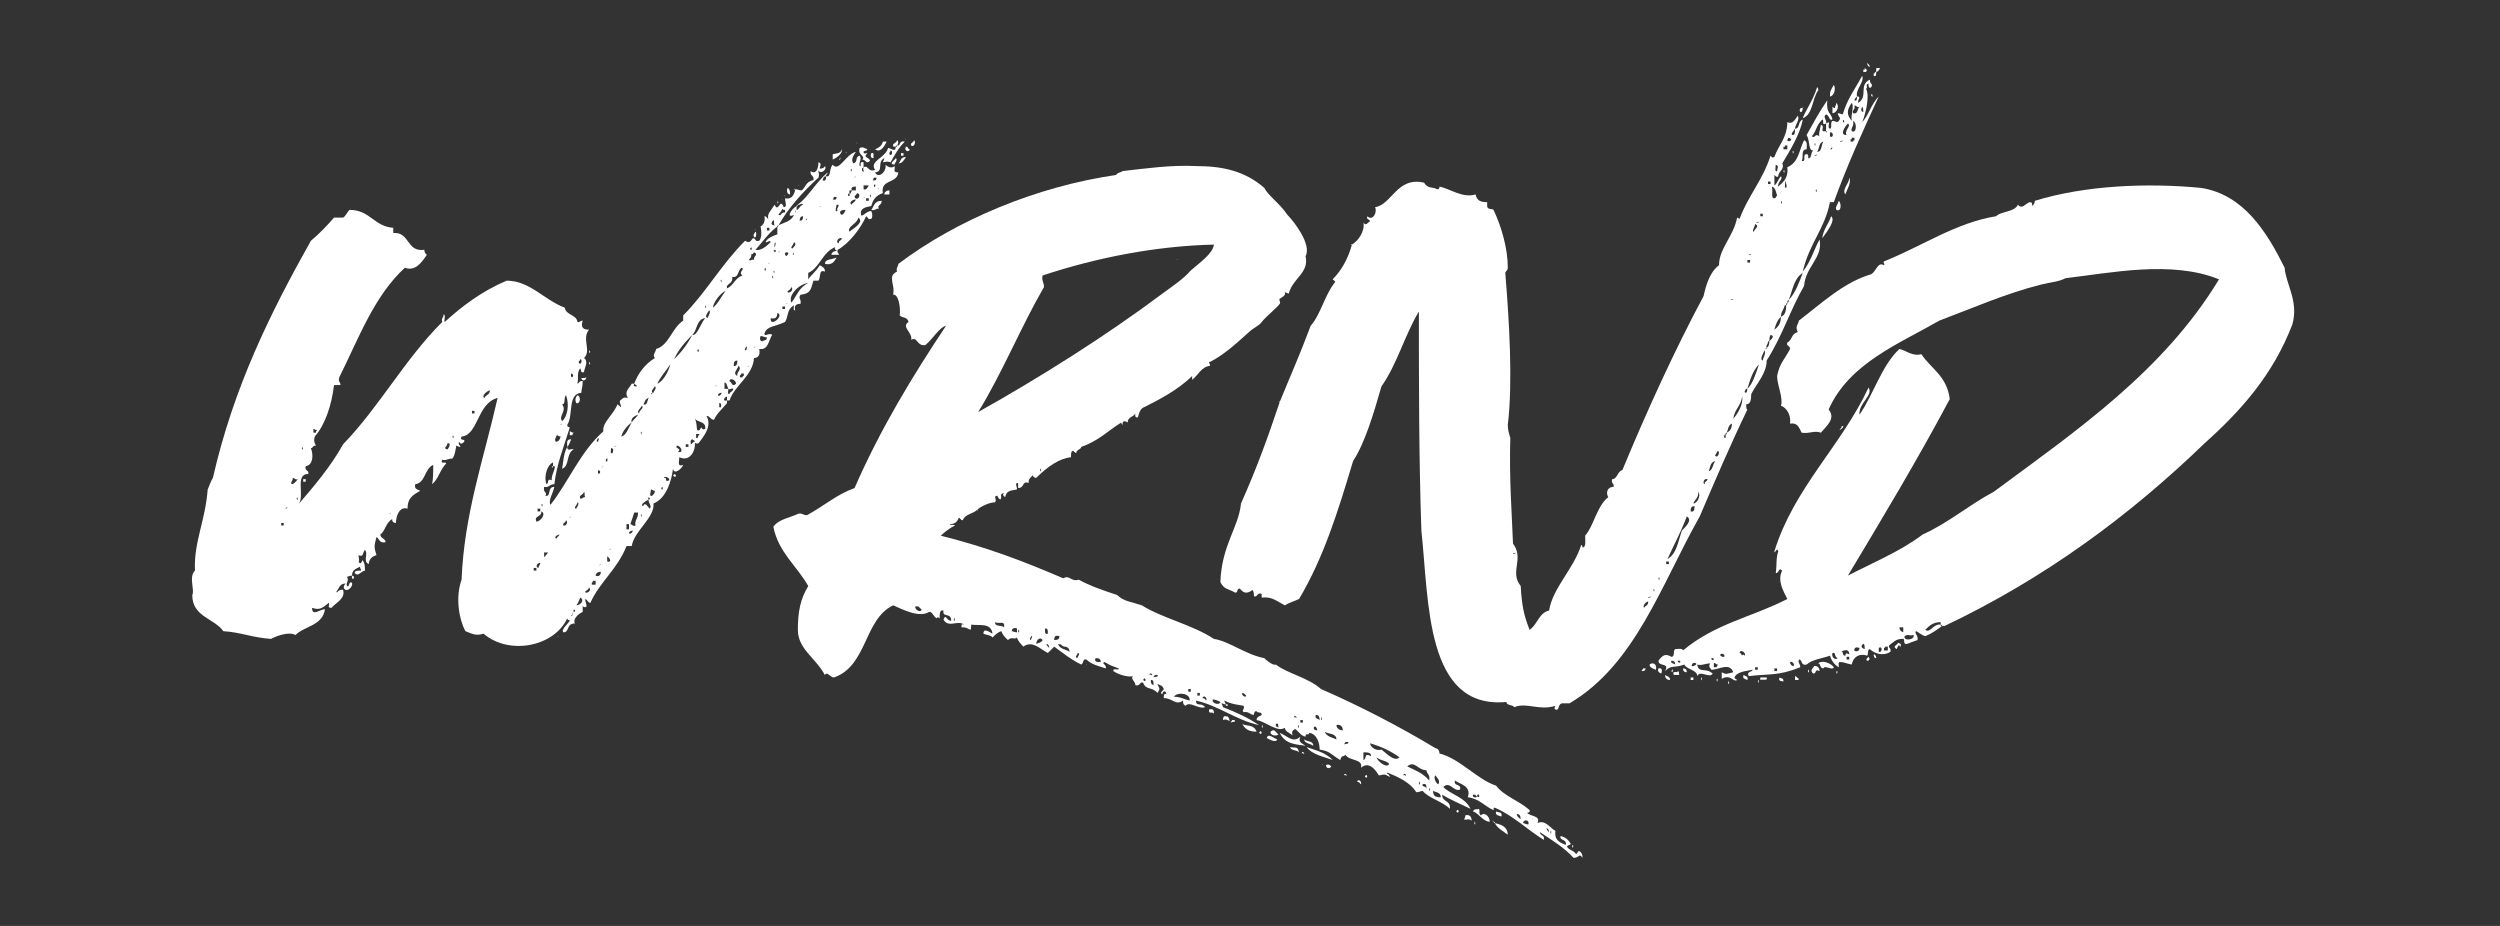
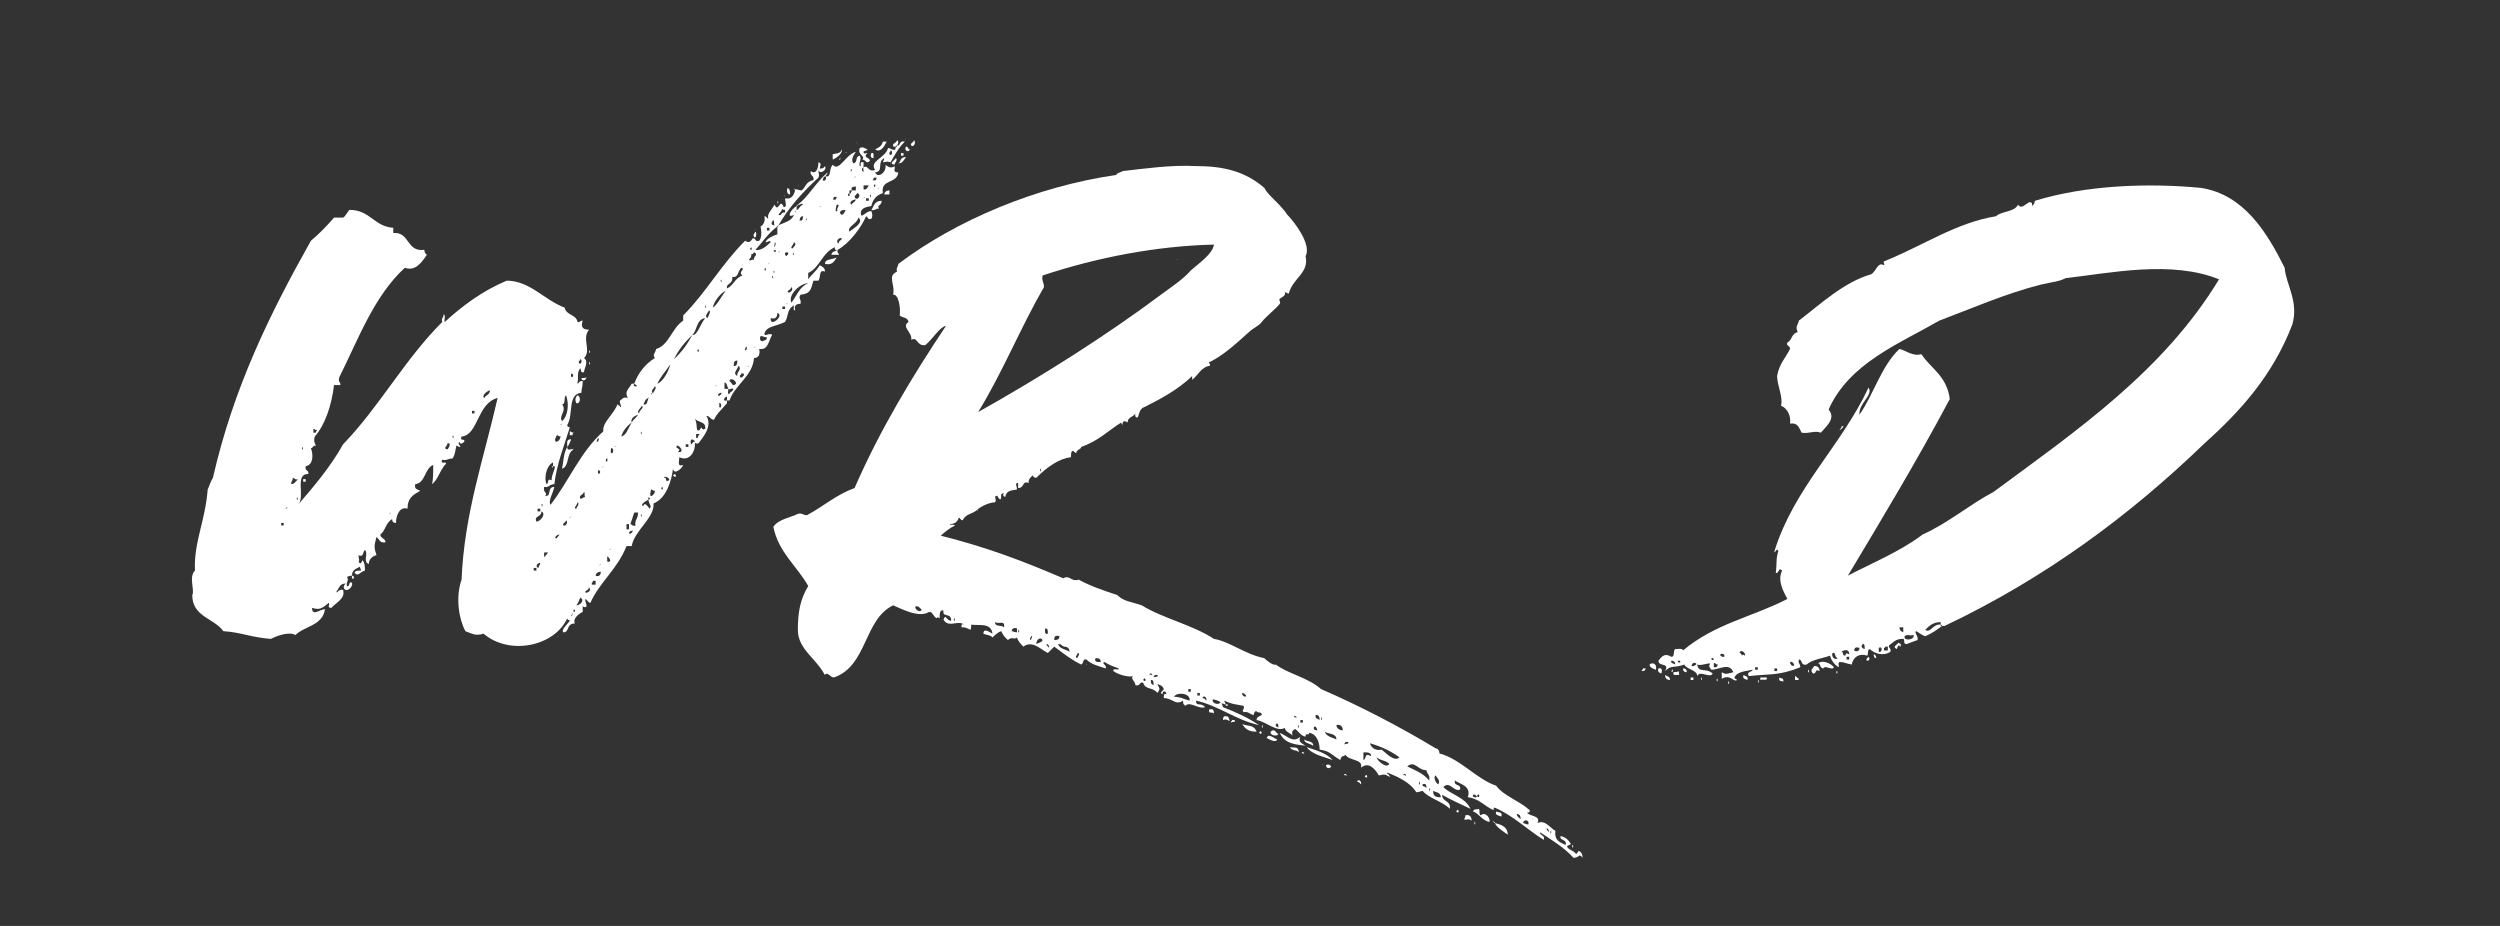
<svg xmlns="http://www.w3.org/2000/svg" width="270" zoomAndPan="magnify" viewBox="0 0 202.5 75" height="100" preserveAspectRatio="xMidYMid meet" version="1.0">
  <rect x="0" y="0" width="202.5" height="75" fill="#333333" stroke="none" />
  <defs>
    <g />
  </defs>
  <g fill="#ffffff" fill-opacity="1">
    <g transform="translate(15.996, 65)">
      <g>
        <path d="M 57.391 -53.75 C 57.297 -53.75 57.391 -53.641 57.391 -53.75 Z M 56.672 -53.219 C 56.562 -53.219 56.562 -53.125 56.562 -53.125 C 56.453 -53.125 56.359 -53.125 56.359 -53.125 C 56.25 -53.438 56.562 -53.328 56.672 -53.641 C 56.875 -53.531 56.672 -53.219 56.672 -53.219 Z M 58.031 -53.641 C 58.234 -53.531 58.031 -53.016 57.812 -53.219 C 57.703 -53.438 58.031 -53.438 58.031 -53.641 Z M 53.438 -53.438 C 53.328 -53.438 53.438 -53.328 53.438 -53.438 Z M 55.516 -53.531 C 55.625 -53.531 55.734 -53.531 55.828 -53.531 C 55.625 -53.125 55.312 -52.594 54.891 -52.906 C 55.109 -53.016 55.422 -53.125 55.516 -53.531 Z M 42.891 -32.562 C 42.891 -32.672 42.891 -32.766 42.891 -32.875 C 42.688 -32.875 42.469 -32.453 42.891 -32.562 C 42.891 -32.453 42.891 -32.344 42.891 -32.344 C 42.469 -31.828 42.062 -31.516 41.844 -31 C 41.531 -31 41.531 -31.312 41.219 -31.312 C 41.75 -30.469 40.906 -29.531 40.594 -29.109 C 40.391 -29.016 40.281 -29.109 40.281 -29.219 C 40.281 -29.328 40.172 -29.328 40.078 -29.422 C 39.859 -29.328 39.969 -29.109 39.969 -29.016 C 40.078 -29.016 40.078 -29.219 40.281 -29.219 C 40.391 -28.484 39.859 -27.547 39.031 -27.969 C 39.031 -27.656 38.828 -27.141 39.344 -27.344 C 39.234 -27.031 38.609 -26.5 38.516 -27.031 C 38.406 -26.094 37.984 -24.625 36.938 -24.219 C 37.047 -23.062 35.375 -22.016 35.172 -20.766 C 34.953 -20.766 34.859 -20.766 34.75 -20.766 C 34.016 -18.891 32.562 -17.844 31.828 -16.172 C 31.625 -16.172 31.625 -16.391 31.406 -16.484 C 31.406 -16.172 31.516 -16.172 31.516 -15.859 C 31.312 -15.766 31.203 -15.859 31.203 -15.969 C 31.203 -15.766 31.203 -15.547 31.203 -15.438 C 30.781 -15.234 30.375 -14.812 30.578 -14.5 C 29.844 -14.5 30.156 -13.781 29.641 -13.781 C 29.422 -13.984 29.953 -14.406 30.156 -14.719 C 30.156 -14.812 29.953 -14.719 29.953 -14.922 C 28.906 -12.625 25.25 -11.891 23.172 -13.672 C 22.547 -13.469 22.234 -13.672 21.703 -13.875 C 21.188 -14.812 20.875 -16.594 21.391 -18.047 C 21.609 -23.375 23.172 -27.766 24.312 -32.766 C 22.641 -32.344 22.75 -29.75 21.391 -29.641 C 21.188 -29.219 21.703 -29.531 21.609 -29.219 C 21.391 -29.016 21.297 -29.016 21.188 -29.219 C 21.078 -29.016 21.297 -28.906 21.297 -28.797 C 21.078 -28.797 21.078 -28.906 20.969 -28.906 C 20.875 -28.484 20.875 -28.172 20.656 -27.859 C 20.25 -27.859 20.141 -27.656 19.828 -27.766 C 19.625 -27.344 20.141 -27.656 20.141 -27.453 C 19.625 -26.922 19.516 -26.188 19 -25.781 C 19.094 -26.188 19.094 -26.719 19.094 -27.344 C 18.375 -27.031 18.469 -25.875 17.641 -25.781 C 17.531 -25.359 17.844 -25.359 18.047 -25.25 C 17.531 -24.938 17.016 -24.734 17.016 -23.797 C 16.391 -24 16.078 -23.266 16.078 -22.641 C 15.859 -22.641 15.766 -22.75 15.766 -22.953 C 15.234 -22.641 15.234 -22.016 14.812 -21.703 C 14.812 -21.391 15.234 -21.391 15.234 -21.078 C 14.719 -20.969 14.719 -21.391 14.5 -21.5 C 14.297 -20.766 14.297 -20.656 14.5 -20.031 C 14.094 -19.938 13.875 -19.625 13.875 -19.312 C 13.359 -19.516 13.875 -20.141 13.562 -20.453 C 13.359 -20.25 13.469 -19.828 13.047 -20.031 C 13.047 -19.719 13.156 -19.625 13.047 -19.516 C 13.156 -19.312 13.25 -19.312 13.359 -19.625 C 13.562 -19.406 13.562 -19.094 13.562 -18.781 C 13.156 -18.688 13.047 -18.266 12.734 -18.578 C 12.734 -18.781 12.938 -18.781 13.25 -18.781 C 13.25 -18.891 13.156 -19 13.156 -19.094 C 12.734 -18.891 12.516 -18.781 12.516 -18.375 C 12.312 -18.375 12.109 -18.266 12.109 -18.266 C 12.312 -17.953 12 -17.844 12.109 -17.531 C 12.312 -17.422 12.203 -17.734 12.422 -17.844 C 12.734 -17.734 12.312 -17.109 12 -17.219 C 11.797 -17.328 11.797 -17.531 12 -17.734 C 11.484 -17.734 11.484 -17.328 11.266 -17.109 C 11.266 -16.797 11.375 -17.328 11.797 -17.219 C 12 -16.484 11.172 -16.172 10.859 -15.766 C 10.438 -15.766 10.75 -15.969 10.641 -16.172 C 10.125 -15.766 9.922 -15.547 9.281 -15.766 C 9.281 -15.031 9.922 -15.656 10.328 -15.656 C 10.125 -14.297 8.656 -14.297 7.938 -13.562 C 7.406 -13.875 6.359 -13.469 5.953 -13.25 C 4.391 -13.359 3.547 -13.781 2.094 -13.875 C 1.359 -14.922 -0.422 -15.031 -0.422 -16.797 C -0.203 -17.219 -0.734 -18.266 -0.203 -18.781 C -0.312 -21.078 0.625 -22.75 0.828 -25.359 C 0.938 -25.562 1.047 -25.984 1.25 -26.297 C 2.922 -33.609 5.844 -39.547 9.188 -45.5 C 9.812 -46.016 10.438 -46.656 11.062 -47.375 C 11.266 -47.375 11.484 -47.375 11.797 -47.375 C 12 -47.484 12.109 -47.797 12.312 -48 C 13.984 -48 14.297 -46.656 15.859 -46.547 C 15.859 -46.328 15.859 -46.234 15.859 -46.125 C 17.219 -46.234 16.906 -44.562 18.375 -44.766 C 18.375 -44.562 18.469 -44.453 18.578 -44.359 C 18.156 -43.734 17.641 -43 16.797 -43.312 C 14.297 -41.016 13.047 -37.562 11.484 -34.438 C 11.375 -34.016 11.578 -34.125 11.578 -33.812 C 11.375 -33.812 11.172 -33.812 11.062 -33.812 C 10.859 -32.141 10.328 -30.578 9.5 -29.641 C 9.391 -29.219 9.5 -29.109 9.594 -28.906 C 9.281 -28.906 9.391 -28.703 9.188 -28.703 C 9.391 -28.172 9.391 -27.344 8.766 -27.234 C 8.656 -26.828 9.078 -26.922 8.969 -26.609 C 7.828 -26.609 8.766 -24.734 8.141 -24.109 C 9.391 -25.562 10.75 -27.141 11.797 -29.016 C 14.719 -32.031 16.797 -35.906 19.828 -38.922 C 19.719 -39.234 19.938 -39.234 19.938 -39.547 C 20.141 -39.453 19.938 -39.031 20.031 -38.922 C 21.391 -40.172 23.062 -41.438 25.047 -42.266 C 26.922 -42.266 28.078 -40.703 29.75 -40.078 C 29.844 -39.453 30.688 -39.547 30.781 -38.922 C 30.891 -38.828 31 -39.031 31.203 -39.031 C 31 -38.406 31.312 -38.297 31.719 -38.297 C 31.094 -37.562 31.938 -36.625 31.312 -36 C 31.719 -35.688 31.312 -35.172 31.312 -34.859 C 31 -34.75 31.094 -35.062 31 -35.172 C 30.688 -34.75 30.891 -34.328 30.781 -34.016 C 30.781 -33.703 30.891 -34.234 31.203 -34.125 C 31.203 -33.609 31.094 -33.5 31.094 -33.188 C 29.953 -33.078 30.469 -31.406 29.953 -30.578 C 29.953 -30.375 30.062 -30.469 30.156 -30.375 C 29.641 -28.703 29.109 -27.453 28.906 -25.781 C 28.484 -25.781 28.484 -25.469 28.078 -25.562 C 27.969 -25.047 28.391 -25.156 28.172 -24.844 C 28.703 -24.734 28.281 -25.562 28.906 -25.562 C 28.797 -25.047 28.391 -24.422 28.594 -24.109 C 30.062 -25.984 31 -28.391 32.875 -30.062 C 32.766 -30.781 33.703 -31.406 34.016 -32.25 C 34.125 -32.141 34.234 -32.141 34.234 -32.031 C 34.438 -32.031 34.125 -32.344 34.234 -32.562 C 34.438 -32.672 34.438 -32.875 34.859 -32.766 C 34.547 -33.297 34.953 -33.5 35.172 -33.922 C 35.172 -33.922 35.281 -33.922 35.375 -33.922 C 35.281 -33.703 35.375 -33.703 35.594 -33.703 C 35.594 -33.812 35.484 -33.812 35.375 -33.922 C 35.688 -34.75 36.219 -35.484 37.047 -36 C 36.844 -36.312 37.047 -36.312 37.156 -36.734 C 38.203 -37.047 38.406 -38.406 39.344 -39.031 C 39.344 -39.141 39.344 -39.234 39.344 -39.453 C 41.125 -41.219 42.469 -43.625 44.359 -45.5 C 44.672 -45.297 44.766 -45.391 44.984 -45.703 C 45.297 -45.703 45.078 -45.391 45.5 -45.5 C 45.703 -45.703 45.703 -46.234 45.609 -46.656 C 45.812 -46.75 46.016 -47.062 45.922 -47.484 C 46.125 -47.484 46.125 -47.281 46.234 -47.281 C 46.125 -47.688 46.438 -47.906 46.75 -48.422 C 47.062 -47.688 47.172 -49.047 47.484 -48.219 C 47.797 -48.219 47.594 -48.625 47.594 -48.938 C 48 -48.844 48.312 -49.047 48.422 -49.672 C 48.625 -49.672 48.734 -49.578 48.938 -49.578 C 49.25 -49.781 49.25 -50.297 49.891 -50.406 C 49.984 -50.828 49.578 -50.719 49.672 -51.141 C 50.094 -50.828 50.297 -51.344 50.297 -51.859 C 50.609 -51.766 50.406 -51.547 50.406 -51.344 C 50.516 -51.344 50.719 -51.344 50.828 -51.547 C 51.031 -51.234 50.406 -50.828 50.297 -51.234 C 50.297 -50.828 50.406 -50.922 50.297 -50.609 C 49.047 -49.469 47.906 -48.219 47.062 -46.75 C 46.969 -46.75 46.969 -46.656 46.969 -46.656 C 46.234 -46.125 45.703 -45.297 45.188 -44.766 C 45.609 -44.672 46.016 -44.984 46.438 -45.391 C 46.328 -45.609 46.125 -45.297 46.016 -45.391 C 46.125 -45.703 46.656 -45.922 46.969 -46.016 C 46.969 -46.234 46.969 -46.438 46.969 -46.656 C 46.969 -46.547 47.062 -46.656 47.062 -46.75 C 47.484 -46.969 48.109 -47.062 48.312 -47.594 C 47.688 -47.281 48 -48 48.531 -48.312 C 48.531 -48.219 48.531 -48.109 48.531 -48 C 48.422 -47.906 48.422 -47.797 48.422 -47.797 C 48.531 -47.797 48.422 -47.906 48.531 -48 C 48.734 -48 48.734 -48.312 49.047 -48.422 C 48.938 -48.625 48.734 -48.312 48.625 -48.422 C 49.469 -49.047 49.984 -50.094 51.031 -51.031 C 51.031 -50.828 50.828 -50.828 50.922 -50.719 C 50.609 -50.719 50.719 -50.406 50.609 -50.406 C 50.828 -50.297 50.922 -50.406 50.922 -50.719 C 51.344 -50.609 51.141 -51.344 51.453 -51.656 C 51.969 -51.031 52.5 -52.5 53.328 -52.703 C 53.125 -52.391 52.906 -52.078 53.125 -51.766 C 53.531 -51.859 53.219 -52.281 53.641 -52.391 C 53.844 -52.078 53.531 -51.859 53.641 -51.547 C 53.844 -51.453 53.531 -51.969 53.953 -51.859 C 53.953 -51.656 53.953 -51.547 53.953 -51.453 C 53.75 -51.344 53.844 -51.234 53.844 -51.141 C 54.156 -51.031 53.844 -51.141 53.953 -51.453 C 54.375 -51.656 54.266 -51.031 54.891 -51.234 C 54.375 -51.969 55.734 -52.188 55.938 -53.016 C 56.141 -53.016 56.562 -52.594 56.562 -53.125 C 56.562 -53.016 56.672 -53.125 56.672 -53.219 C 56.984 -53.125 56.766 -53.641 57.297 -53.531 C 56.766 -53.016 56.453 -52.391 56.141 -51.859 C 55.734 -51.969 55.828 -51.859 55.516 -51.859 C 55.516 -51.969 55.625 -51.969 55.625 -52.188 C 55 -51.859 55.625 -51.141 54.891 -51.031 C 55.109 -50.516 55.828 -51.031 55.734 -51.656 C 55.938 -51.453 56.25 -51.344 56.453 -51.547 C 56.562 -51.344 56.25 -51.031 56.766 -51.031 C 56.672 -50.094 55.312 -50.516 55.516 -49.359 C 54.891 -49.156 54.688 -48.734 54.578 -48.312 C 54.062 -48.219 53.641 -48.109 53.75 -47.594 C 53.844 -47.375 54.156 -47.906 54.578 -47.906 C 54.688 -47.688 54.688 -47.375 54.578 -47.281 C 54.266 -47.172 54.375 -47.375 54.156 -47.484 C 53.75 -46.547 52.812 -45.297 51.859 -44.766 C 51.766 -44.562 51.969 -44.453 51.969 -44.359 C 51.766 -44.359 51.547 -44.359 51.344 -44.359 C 51.344 -44.453 51.453 -44.672 51.766 -44.672 C 51.766 -44.766 51.547 -44.766 51.656 -44.984 C 50.609 -44.562 50.406 -43.312 49.469 -42.891 C 49.469 -42.688 49.469 -42.469 49.469 -42.375 C 49.672 -42.688 50.094 -43 50.406 -43.516 C 50.609 -43.406 50.828 -43.312 50.828 -43 C 50.297 -43.203 50.516 -42.578 50.297 -42.266 C 50.094 -42.266 49.984 -42.266 49.891 -42.266 C 49.672 -41.531 49.672 -41.219 48.844 -41.125 C 48.625 -40.797 48.938 -40.797 48.844 -40.391 C 48.422 -40.391 48.312 -40.172 48.422 -39.859 C 48.219 -39.859 48.312 -40.078 48.312 -40.281 C 47.688 -39.859 47.906 -39.453 47.594 -38.922 C 46.75 -38.516 46.125 -38.609 45.922 -37.984 C 45.922 -37.672 46.328 -38.094 46.547 -37.875 C 46.234 -37.359 46.234 -36.625 45.5 -36.734 C 45.609 -36.219 45.391 -36 45.078 -36 C 44.984 -34.547 43.516 -33.812 43.094 -32.562 C 43 -32.562 42.891 -32.562 42.891 -32.562 Z M 56.047 -52.703 C 56.047 -52.594 56.047 -52.5 56.047 -52.5 C 56.25 -52.281 56.359 -52.812 56.141 -52.812 C 56.141 -52.703 56.047 -52.594 56.047 -52.703 Z M 52.906 -51.234 C 53.016 -50.828 53.016 -51.547 52.906 -51.234 Z M 53.328 -50.719 C 53.219 -50.609 53.125 -50.609 53.125 -50.609 C 53.125 -50.609 53.328 -50.609 53.328 -50.719 Z M 54.688 -50.406 C 54.781 -50.406 55 -50.297 55 -50.609 C 54.891 -50.609 54.781 -50.609 54.781 -50.609 C 54.781 -50.516 54.688 -50.406 54.688 -50.406 Z M 54.781 -49.984 C 54.891 -49.578 55 -50.297 54.781 -49.984 Z M 53.953 -49.672 C 54.156 -49.578 54.266 -49.781 54.375 -49.984 C 54.156 -49.984 54.062 -49.984 53.953 -49.984 C 53.953 -49.891 53.953 -49.781 53.953 -49.672 Z M 51.031 -49.781 C 51.031 -49.672 50.922 -49.781 51.031 -49.781 Z M 53.016 -49.578 C 52.906 -49.578 52.812 -49.578 52.812 -49.578 C 52.812 -49.469 52.812 -49.359 52.812 -49.359 C 52.5 -49.25 52.906 -48.844 52.812 -49.359 C 52.906 -49.25 52.906 -49.359 53.016 -49.578 C 53.125 -49.578 53.219 -49.578 53.328 -49.578 C 53.328 -49.672 53.328 -49.781 53.328 -49.891 C 53.016 -49.891 52.906 -49.781 53.016 -49.578 Z M 55.203 -49.781 C 55.109 -49.672 55 -49.672 55 -49.672 C 55 -49.672 55.203 -49.672 55.203 -49.781 Z M 53.219 -49.047 C 53.438 -48.625 53.844 -49.25 53.438 -49.359 C 53.328 -49.156 53.219 -49.156 53.219 -49.047 Z M 54.469 -49.156 C 54.578 -48.734 54.578 -49.469 54.469 -49.156 Z M 50.922 -48.938 C 50.922 -48.844 50.828 -48.938 50.922 -48.938 Z M 51.453 -48.844 C 51.547 -48.844 51.766 -48.734 51.766 -49.047 C 51.656 -49.047 51.547 -49.047 51.547 -49.047 C 51.547 -48.938 51.453 -48.844 51.453 -48.844 Z M 54.062 -49.047 C 53.953 -48.938 53.844 -48.938 53.844 -48.938 C 53.844 -48.938 54.062 -48.938 54.062 -49.047 Z M 54.156 -48.734 C 54.156 -48.734 54.266 -48.734 54.375 -48.734 C 54.375 -48.734 54.375 -48.844 54.375 -48.938 C 54.266 -48.938 54.156 -48.938 54.156 -48.938 C 54.156 -48.844 54.156 -48.734 54.156 -48.734 Z M 53.016 -48.422 C 53.016 -48.625 53.219 -48.531 53.328 -48.844 C 53.016 -48.844 52.703 -48.531 53.016 -48.422 Z M 51.859 -47.906 C 51.656 -48.109 52.188 -48.422 51.766 -48.422 C 51.766 -48.219 51.547 -47.797 51.859 -47.906 Z M 50.516 -48.312 C 50.406 -48.219 50.297 -48.219 50.297 -48.219 C 50.297 -48.219 50.516 -48.219 50.516 -48.312 Z M 47.062 -47.594 C 47.375 -47.484 47.172 -47.797 47.594 -47.797 C 47.594 -47.797 47.594 -47.906 47.594 -48 C 47.484 -48 47.375 -48 47.375 -48.109 C 47.281 -47.797 47.062 -47.688 47.062 -47.594 Z M 52.078 -47.688 C 52.188 -47.484 52.391 -47.688 52.5 -48 C 52.188 -48 51.969 -47.906 52.078 -47.688 Z M 48.734 -47.172 C 48.938 -47.062 49.047 -47.172 49.047 -47.484 C 48.734 -47.484 48.844 -47.172 48.734 -47.172 Z M 49.359 -47.281 C 49.156 -47.172 49.359 -47.062 49.359 -47.281 C 49.469 -47.281 49.25 -47.375 49.359 -47.281 Z M 52.812 -46.234 C 53.016 -46.438 54.062 -46.969 53.531 -47.375 C 53.438 -46.859 52.594 -46.656 52.812 -46.234 Z M 46.75 -46.75 C 46.656 -46.859 46.75 -47.062 46.656 -47.172 C 46.438 -46.969 46.438 -46.75 46.75 -46.75 Z M 46.125 -46.328 C 46.125 -46.328 46.234 -46.328 46.328 -46.328 C 46.328 -46.328 46.328 -46.438 46.328 -46.547 C 46.234 -46.547 46.125 -46.547 46.125 -46.547 C 46.125 -46.438 46.125 -46.328 46.125 -46.328 Z M 45.922 -46.234 C 45.812 -45.609 45.922 -46.656 45.922 -46.234 Z M 48.219 -45.703 C 48.219 -45.609 48.109 -45.703 48.219 -45.703 Z M 51.969 -45.297 C 51.859 -45.5 52.188 -45.5 52.188 -45.703 C 51.859 -45.812 51.656 -45.297 51.969 -45.297 Z M 46.75 -45.297 C 46.656 -44.453 46.969 -45.609 46.75 -45.297 Z M 48.219 -44.875 C 48.219 -44.984 48.625 -45.188 48.312 -45.391 C 48.312 -45.188 47.906 -44.875 48.219 -44.875 Z M 44.766 -44.875 C 44.875 -44.453 44.984 -45.188 44.766 -44.875 Z M 46.859 -44.672 C 46.859 -44.766 46.656 -44.766 46.656 -44.672 C 46.75 -44.672 46.75 -44.453 46.859 -44.672 Z M 47.172 -44.672 C 47.062 -44.562 46.969 -44.562 46.969 -44.562 C 46.969 -44.562 47.172 -44.562 47.172 -44.672 Z M 47.688 -44.25 C 48.219 -44.672 47.281 -44.672 47.688 -44.25 Z M 44.875 -44.453 C 44.875 -44.047 44.672 -44.047 44.672 -43.938 C 44.875 -43.828 44.875 -44.047 45.078 -43.938 C 44.984 -44.25 45.5 -44.359 45.078 -44.562 C 44.984 -44.453 44.984 -44.359 44.875 -44.453 Z M 48.219 -44.453 C 48.312 -44.047 48.312 -44.766 48.219 -44.453 Z M 46.438 -43.828 C 46.438 -43.734 46.328 -43.828 46.438 -43.828 Z M 46.328 -43.734 C 46.234 -43.625 46.125 -43.625 46.125 -43.625 C 46.125 -43.625 46.328 -43.625 46.328 -43.734 Z M 43.312 -42.578 C 43.406 -41.953 42.781 -42.062 42.891 -41.641 C 43.406 -41.844 43.516 -42.469 44.141 -42.688 C 43.734 -43 44.453 -43.203 44.047 -43.312 C 43.734 -43 43.828 -42.469 43.312 -42.578 Z M 45.922 -43.203 C 46.016 -42.781 46.125 -43.516 45.922 -43.203 Z M 46.656 -43 C 46.75 -42.578 46.75 -43.312 46.656 -43 Z M 46.547 -42.578 C 46.656 -42.156 46.656 -42.891 46.547 -42.578 Z M 42.375 -42.266 C 42.469 -41.844 42.469 -42.578 42.375 -42.266 Z M 48.109 -40.484 C 48.531 -41.016 48.734 -41.75 49.469 -42.062 C 48.844 -42.062 47.797 -41.125 48.109 -40.484 Z M 47.797 -41.328 C 48 -41.219 48.312 -41.531 48.109 -41.75 C 48 -41.438 47.797 -41.531 47.797 -41.328 Z M 42.156 -41.531 C 42.156 -41.438 42.062 -41.531 42.156 -41.531 Z M 41.75 -40.078 C 42.156 -40.391 42.375 -40.906 42.781 -41.438 C 42.266 -41.219 41.75 -40.391 41.75 -40.078 Z M 47.797 -40.484 C 47.688 -40.391 47.594 -40.391 47.594 -40.391 C 47.594 -40.391 47.797 -40.391 47.797 -40.484 Z M 41.125 -40.172 C 41.219 -39.766 41.219 -40.484 41.125 -40.172 Z M 47.375 -39.969 C 47.375 -39.969 47.484 -39.969 47.594 -39.969 C 47.594 -39.969 47.594 -40.078 47.594 -40.172 C 47.484 -40.172 47.375 -40.172 47.375 -40.172 C 47.375 -40.078 47.375 -39.969 47.375 -39.969 Z M 41.328 -39.234 C 41.328 -39.344 41.641 -39.766 41.438 -39.859 C 41.328 -39.656 41.016 -39.344 41.328 -39.234 Z M 46.438 -39.234 C 46.328 -38.406 47.594 -39.453 46.969 -39.656 C 46.969 -39.234 46.75 -39.141 46.438 -39.234 Z M 40.078 -37.875 C 39.453 -37.25 38.922 -36.625 38.609 -35.906 C 39.141 -36.422 39.656 -37.047 40.078 -37.875 C 40.484 -37.781 40.703 -38.719 41.125 -39.234 C 40.391 -39.141 40.484 -38.203 40.078 -37.875 Z M 45.812 -37.359 C 45.812 -37.469 46.125 -37.359 46.125 -37.672 C 45.922 -37.672 45.812 -37.781 45.609 -37.781 C 45.5 -37.469 45.609 -37.359 45.812 -37.359 Z M 44.453 -36.625 C 44.453 -36.734 44.562 -36.844 44.453 -36.938 C 44.359 -36.734 44.25 -36.625 44.453 -36.625 Z M 45.188 -36.938 C 45.078 -36.844 44.984 -36.844 44.984 -36.844 C 44.984 -36.844 45.188 -36.844 45.188 -36.938 Z M 40.484 -36.625 C 40.594 -36.219 40.703 -36.938 40.484 -36.625 Z M 40.281 -36.219 C 40.281 -36.109 40.172 -36.219 40.281 -36.219 Z M 30.891 -35.797 C 30.891 -35.688 30.891 -35.594 30.891 -35.594 C 31.094 -35.375 31.203 -35.906 31 -35.906 C 31 -35.797 30.891 -35.688 30.891 -35.797 Z M 43.406 -35.375 C 43.625 -35.281 43.734 -35.484 43.734 -35.797 C 43.312 -35.797 43.516 -35.375 43.406 -35.375 Z M 37.25 -33.922 C 37.781 -34.125 38.203 -35.062 38.297 -35.484 C 37.875 -34.859 37.469 -34.438 37.25 -33.922 Z M 43.734 -34.547 C 43.625 -34.859 44.141 -35.062 43.828 -35.375 C 43.734 -35.062 43.312 -34.75 43.734 -34.547 Z M 44.672 -35.375 C 44.562 -35.281 44.453 -35.281 44.453 -35.281 C 44.453 -35.281 44.672 -35.281 44.672 -35.375 Z M 30.266 -34.75 C 30.156 -34.125 30.688 -34.641 30.266 -34.75 Z M 43.938 -34.641 C 43.938 -34.547 43.938 -34.438 43.938 -34.438 C 43.938 -34.438 44.047 -34.438 44.141 -34.438 C 44.141 -34.438 44.141 -34.547 44.25 -34.547 C 44.25 -34.547 44.25 -34.641 44.25 -34.75 C 44.141 -34.75 44.047 -34.75 44.047 -34.75 C 44.047 -34.641 43.938 -34.547 43.938 -34.641 Z M 43.094 -34.125 C 43.312 -34.016 43.312 -33.609 43.625 -33.922 C 43.625 -34.234 43.094 -34.438 43.094 -34.125 Z M 43 -33.5 C 43 -33.297 42.891 -33.078 43.094 -33.078 C 43.094 -33.297 43.312 -33.188 43.406 -33.5 C 43.203 -33.609 43.203 -33.391 43 -33.5 C 42.891 -33.703 42.891 -34.016 42.688 -34.016 C 42.688 -33.812 42.688 -33.609 42.688 -33.5 C 42.781 -33.5 42.891 -33.5 43 -33.5 Z M 42.062 -33.812 C 41.953 -33.703 41.844 -33.703 41.844 -33.703 C 41.844 -33.703 42.062 -33.703 42.062 -33.812 Z M 36.844 -33.188 C 36.625 -33.078 36.844 -32.984 36.844 -33.188 C 36.844 -33.188 36.844 -33.188 36.938 -33.188 C 36.938 -33.297 37.25 -33.609 37.047 -33.703 C 36.938 -33.5 36.734 -33.391 36.844 -33.188 Z M 23.266 -32.766 C 23.266 -32.984 23.688 -32.984 23.688 -33.391 C 23.375 -33.297 22.953 -32.875 23.266 -32.766 Z M 35.062 -33.297 C 35.062 -33.188 34.953 -33.297 35.062 -33.297 Z M 42.156 -32.984 C 42.266 -32.875 42.375 -32.984 42.469 -33.188 C 42.266 -33.188 42.156 -33.078 42.156 -32.984 Z M 29.531 -32.25 C 29.953 -31.719 29.219 -31.312 29.531 -30.891 C 29.953 -31.203 30.156 -32.25 29.844 -32.984 C 29.641 -32.766 29.844 -32.25 29.531 -32.25 Z M 36.531 -32.766 C 36.219 -32.672 36.219 -32.344 36.109 -32.25 C 36.422 -32.141 36.422 -32.453 36.531 -32.766 C 36.625 -32.766 36.422 -32.875 36.531 -32.766 Z M 23.062 -32.562 C 23.062 -32.453 22.953 -32.562 23.062 -32.562 Z M 42.266 -32.031 C 42.469 -31.828 42.469 -32.453 42.266 -32.344 C 42.266 -32.25 42.266 -32.141 42.266 -32.031 Z M 35.797 -31.516 C 35.688 -31.719 36.219 -31.938 36 -32.141 C 35.906 -31.938 35.484 -31.625 35.797 -31.516 Z M 22.234 -31.516 C 22.234 -31.516 22.328 -31.516 22.438 -31.516 C 22.438 -31.516 22.438 -31.625 22.438 -31.719 C 22.328 -31.719 22.234 -31.719 22.234 -31.719 C 22.234 -31.625 22.234 -31.516 22.234 -31.516 Z M 35.172 -30.781 C 34.75 -30.469 34.438 -30.062 34.328 -29.641 C 34.75 -29.75 34.859 -30.266 35.172 -30.781 C 35.281 -31 35.484 -31.094 35.688 -31.406 C 35.375 -31.312 35.062 -31.094 35.172 -30.781 Z M 40.484 -30.156 C 40.703 -30.062 40.703 -30.266 40.797 -30.375 C 40.906 -30.266 40.906 -30.156 41.125 -30.266 C 41.219 -30.891 40.484 -30.781 40.281 -31.094 C 40.484 -30.688 40.391 -30.469 40.484 -30.156 Z M 29.531 -30.688 C 29.422 -30.578 29.328 -30.578 29.328 -30.578 C 29.328 -30.578 29.531 -30.578 29.531 -30.688 Z M 9.391 -29.953 C 9.391 -29.953 9.5 -29.953 9.594 -29.953 C 9.594 -30.062 9.594 -30.062 9.703 -30.156 C 9.5 -30.156 9.5 -30.266 9.391 -30.266 C 9.391 -30.156 9.391 -30.062 9.391 -29.953 Z M 35.906 -29.953 C 36 -29.531 36 -30.266 35.906 -29.953 Z M 40.391 -29.531 C 40.594 -29.422 40.484 -29.75 40.703 -29.844 C 40.594 -29.844 40.484 -29.844 40.391 -29.844 C 40.391 -29.75 40.391 -29.641 40.391 -29.531 Z M 20.656 -29.641 C 20.766 -29.219 20.766 -29.953 20.656 -29.641 Z M 29.016 -29.219 C 29.219 -29.219 29.328 -29.328 29.422 -29.641 C 29.219 -29.641 29.219 -29.75 29.109 -29.75 C 29.016 -29.531 28.906 -29.422 29.016 -29.219 Z M 32.453 -29.219 C 32.453 -29.328 32.562 -29.422 32.453 -29.531 C 32.344 -29.328 32.25 -29.219 32.453 -29.219 Z M 20.25 -28.594 C 20.25 -28.594 20.656 -29.109 20.25 -29.109 C 20.25 -28.797 19.828 -28.703 20.25 -28.594 Z M 39.547 -28.797 C 39.547 -28.797 39.656 -28.797 39.766 -28.797 C 39.766 -28.797 39.766 -28.906 39.766 -29.016 C 39.656 -29.016 39.547 -29.016 39.547 -29.016 C 39.547 -28.906 39.547 -28.797 39.547 -28.797 Z M 33.922 -28.906 C 33.812 -28.797 33.703 -28.797 33.703 -28.797 C 33.703 -28.797 33.922 -28.797 33.922 -28.906 Z M 39.031 -28.594 C 39.031 -28.484 38.922 -28.391 38.922 -28.391 C 39.453 -28.281 39.141 -28.906 38.828 -28.906 C 38.719 -28.703 38.922 -28.703 39.031 -28.594 Z M 8.453 -28.703 C 8.562 -28.281 8.562 -29.016 8.453 -28.703 Z M 33.609 -28.281 C 33.609 -28.281 33.812 -28.703 33.5 -28.703 C 33.5 -28.484 33.391 -28.281 33.609 -28.281 Z M 33.188 -27.859 C 32.875 -27.766 33.297 -27.344 33.188 -27.859 C 33.297 -27.859 33.078 -27.969 33.188 -27.859 Z M 19.312 -27.656 C 19.312 -27.547 19.203 -27.656 19.312 -27.656 Z M 28.797 -27.234 C 28.797 -27.344 28.797 -27.453 28.797 -27.547 C 28.172 -27.234 28.078 -26.094 28.281 -25.781 C 28.484 -25.875 28.281 -26.297 28.703 -26.094 C 28.594 -26.5 29.219 -27.344 28.797 -27.234 Z M 32.875 -27.234 C 32.766 -27.141 32.672 -27.141 32.672 -27.141 C 32.672 -27.141 32.875 -27.141 32.875 -27.234 Z M 34.016 -27.031 C 34.016 -26.922 33.922 -27.031 34.016 -27.031 Z M 32.453 -26.922 C 32.344 -26.297 32.875 -26.828 32.453 -26.922 Z M 32.25 -26.406 C 32.25 -26.297 32.141 -26.406 32.25 -26.406 Z M 38.203 -26.094 C 38.297 -26.297 37.781 -26.5 37.781 -26.297 C 38.094 -26.406 37.781 -25.875 38.203 -26.094 Z M 7.625 -25.781 C 7.828 -25.781 7.938 -25.984 8.141 -26.188 C 7.938 -26.094 7.828 -26.297 7.719 -26.297 C 7.719 -25.984 7.516 -25.984 7.625 -25.781 Z M 37.562 -25.469 C 37.672 -25.047 37.781 -25.781 37.562 -25.469 Z M 36.844 -24.844 C 36.844 -24.938 37.047 -24.938 37.047 -25.25 C 36.844 -25.25 36.844 -25.359 36.734 -25.359 C 36.734 -25.156 36.531 -24.734 36.844 -24.844 Z M 31 -24.625 C 31.094 -24.531 31.203 -24.734 31.406 -24.734 C 31.312 -24.844 31.406 -25.047 31.312 -25.156 C 31.203 -24.844 30.891 -24.938 31 -24.625 Z M 8.031 -24.625 C 8.141 -24.219 8.141 -24.938 8.031 -24.625 Z M 36.531 -24.531 C 36.312 -24.422 35.797 -24.109 36.109 -24 C 36.219 -24.422 36.531 -23.891 36.625 -23.797 C 36.844 -24 36.531 -24.219 36.531 -24.531 C 36.844 -24.531 36.422 -24.938 36.531 -24.531 Z M 30.688 -23.797 C 30.688 -23.891 31 -24.219 30.781 -24.312 C 30.781 -24.109 30.375 -23.797 30.688 -23.797 Z M 27.859 -24.109 C 27.969 -23.688 27.969 -24.422 27.859 -24.109 Z M 7.203 -23.891 C 6.891 -23.484 7.516 -24.109 7.203 -23.891 Z M 7.828 -23.797 C 7.828 -23.688 7.719 -23.797 7.828 -23.797 Z M 27.547 -23.578 C 27.547 -23.578 27.656 -23.578 27.766 -23.578 C 27.766 -23.578 27.766 -23.688 27.766 -23.797 C 27.656 -23.797 27.547 -23.797 27.547 -23.797 C 27.547 -23.688 27.547 -23.578 27.547 -23.578 Z M 36.531 -23.578 C 36.531 -23.484 36.422 -23.578 36.531 -23.578 Z M 27.453 -22.75 C 27.766 -22.75 28.281 -23.375 27.859 -23.578 C 27.859 -23.062 27.234 -23.266 27.453 -22.75 Z M 15.656 -23.484 C 15.547 -23.375 15.438 -23.375 15.438 -23.375 C 15.438 -23.375 15.656 -23.375 15.656 -23.484 Z M 35.062 -22.547 C 35.172 -22.547 35.281 -22.328 35.484 -22.438 C 35.375 -22.859 35.688 -22.953 35.688 -23.484 C 35.594 -23.484 35.484 -23.484 35.375 -23.484 C 35.281 -23.172 35.172 -22.859 35.062 -22.547 Z M 35.906 -23.266 C 36 -22.859 36 -23.578 35.906 -23.266 Z M 30.266 -23.172 C 30.156 -23.062 30.062 -23.062 30.062 -23.062 C 30.062 -23.062 30.266 -23.062 30.266 -23.172 Z M 29.641 -22.438 C 29.844 -22.328 30.062 -22.75 29.844 -22.859 C 29.844 -22.641 29.531 -22.641 29.641 -22.438 Z M 6.781 -22.438 C 6.781 -22.438 6.891 -22.438 6.984 -22.438 C 6.984 -22.438 6.984 -22.547 6.984 -22.641 C 6.891 -22.641 6.781 -22.641 6.781 -22.641 C 6.781 -22.547 6.781 -22.438 6.781 -22.438 Z M 34.75 -22.125 C 34.75 -22.125 34.859 -22.125 34.953 -22.125 C 34.953 -22.234 34.953 -22.328 34.953 -22.547 C 34.859 -22.547 34.75 -22.547 34.75 -22.547 C 34.75 -22.328 34.75 -22.234 34.75 -22.125 Z M 34.953 -21.812 C 35.062 -21.703 35.172 -21.812 35.281 -22.016 C 35.062 -22.016 34.953 -21.922 34.953 -21.812 Z M 29.109 -21.391 C 29.109 -21.5 29.219 -21.5 29.328 -21.703 C 29.109 -21.703 28.797 -21.391 29.109 -21.391 Z M 33.5 -20.562 C 33.391 -20.453 33.297 -20.453 33.297 -20.453 C 33.297 -20.453 33.5 -20.453 33.5 -20.562 Z M 28.078 -20.031 C 28.078 -19.938 28.078 -19.828 28.172 -19.938 C 28.172 -20.031 28.281 -20.031 28.391 -20.25 C 28.281 -20.25 28.172 -20.25 28.078 -20.25 C 28.078 -20.141 28.078 -20.031 28.078 -20.031 Z M 33.188 -19.516 C 33.609 -19.406 33.391 -19.828 33.188 -19.938 C 33.188 -19.719 33.188 -19.625 33.188 -19.516 Z M 27.656 -19 C 27.547 -19.094 27.766 -19.203 27.766 -19.406 C 27.453 -19.406 27.344 -19 27.656 -19 Z M 32.672 -19.312 C 32.562 -19.203 32.453 -19.203 32.453 -19.203 C 32.453 -19.203 32.672 -19.203 32.672 -19.312 Z M 27.234 -18.781 C 27.234 -18.781 27.344 -18.781 27.453 -18.781 C 27.453 -18.781 27.453 -18.891 27.453 -19 C 27.344 -19 27.234 -19 27.234 -19 C 27.234 -18.891 27.234 -18.781 27.234 -18.781 Z M 32.25 -18.375 C 32.453 -18.266 32.672 -18.375 32.672 -18.688 C 32.344 -18.688 32.25 -18.469 32.25 -18.375 Z M 32.031 -18.375 C 32.031 -18.266 31.938 -18.375 32.031 -18.375 Z M 31.938 -17.844 C 31.938 -17.734 31.938 -17.641 31.938 -17.641 C 32.031 -17.641 32.141 -17.641 32.25 -17.641 C 32.25 -17.734 32.25 -17.844 32.25 -17.953 C 32.141 -17.953 32.031 -17.953 32.031 -17.953 C 32.031 -17.844 31.938 -17.734 31.938 -17.844 Z M 11.062 -17.422 C 11.062 -17.328 10.953 -17.422 11.062 -17.422 Z M 31.406 -17.016 C 31.625 -16.906 31.938 -17.219 31.719 -17.422 C 31.625 -17.109 31.406 -17.219 31.406 -17.016 Z M 30.688 -15.969 C 31 -15.969 31.406 -16.391 31 -16.594 C 30.891 -16.281 30.781 -16.078 30.688 -15.969 Z M 30.469 -15.438 C 30.375 -15.344 30.375 -15.234 30.375 -15.234 C 30.156 -15.125 30.375 -15.031 30.375 -15.234 C 30.469 -15.234 30.375 -15.344 30.469 -15.438 C 30.781 -15.438 30.375 -15.859 30.469 -15.438 Z M 54.266 -52.906 C 54.156 -52.703 53.953 -52.812 53.953 -52.703 C 53.953 -52.5 54.062 -52.594 54.266 -52.594 C 53.844 -52.188 54.469 -52.281 54.469 -51.969 C 54.156 -51.656 54.156 -52.078 53.844 -52.078 C 54.156 -52.391 53.438 -52.391 53.641 -53.016 C 53.953 -53.125 53.953 -53.016 54.266 -52.906 Z M 57.391 -53.125 C 57.609 -53.125 57.5 -52.906 57.703 -52.906 C 57.609 -52.594 57.188 -52.812 57.391 -53.125 Z M 52.188 -52.906 C 52.281 -52.594 51.766 -52.188 51.453 -52.078 C 51.453 -52.188 51.453 -52.281 51.453 -52.5 C 51.656 -52.594 52.078 -52.5 52.188 -52.906 Z M 52.391 -52.594 C 52.391 -52.594 52.5 -52.594 52.594 -52.703 C 52.594 -52.594 52.391 -52.594 52.391 -52.594 Z M 54.578 -52.594 C 54.891 -52.703 54.688 -52.281 54.781 -52.188 C 54.578 -52.188 54.469 -52.281 54.578 -52.594 Z M 56.984 -52.594 C 56.984 -52.594 57.078 -52.594 57.188 -52.594 C 57.188 -52.5 57.188 -52.391 57.188 -52.391 C 57.078 -52.391 56.984 -52.391 56.984 -52.391 C 56.984 -52.391 56.984 -52.5 56.984 -52.594 Z M 52.078 -52.188 C 51.969 -52.281 52.188 -52.188 52.078 -52.188 Z M 57.391 -52.281 C 57.188 -51.969 57.078 -51.766 56.766 -51.766 C 56.984 -51.859 56.875 -52.281 57.391 -52.281 Z M 52.078 -52.188 C 52.078 -51.969 51.859 -52.078 52.078 -52.188 Z M 56.562 -52.188 C 56.766 -52.078 56.453 -51.766 56.453 -51.656 C 55.938 -51.766 56.453 -51.969 56.562 -52.188 Z M 48.734 -49.984 C 48.625 -49.984 48.734 -49.891 48.734 -49.984 Z M 47.797 -49.781 C 48 -49.672 48 -49.469 48 -49.25 C 47.797 -49.25 47.688 -49.469 47.797 -49.781 Z M 48.422 -49.672 C 48.219 -49.578 48.312 -49.781 48.422 -49.672 Z M 56.047 -49.578 C 56.047 -49.469 56.047 -49.359 56.047 -49.25 C 55.828 -49.25 55.734 -49.25 55.625 -49.25 C 55.625 -49.359 55.734 -49.578 56.047 -49.578 Z M 47.594 -49.156 C 47.484 -49.156 47.594 -49.047 47.594 -49.156 Z M 47.375 -48.844 C 47.281 -48.844 47.375 -48.734 47.375 -48.844 Z M 46.969 -48.625 C 47.062 -48.938 47.062 -48.219 46.969 -48.625 Z M 55.422 -48.734 C 55.422 -48.312 55 -48.422 55.203 -48.109 C 54.891 -48.109 54.891 -47.906 54.578 -48 C 54.781 -48.219 54.781 -48.734 55.422 -48.734 Z M 48.531 -48.312 C 48.531 -48.312 48.531 -48.422 48.625 -48.422 C 48.625 -48.312 48.531 -48.219 48.531 -48.312 Z M 45.188 -46.438 C 45.078 -46.438 45.188 -46.328 45.188 -46.438 Z M 45.188 -46.234 C 45.297 -46.234 45.297 -45.609 45.078 -45.812 C 44.984 -46.016 45.078 -46.016 45.188 -46.234 Z M 51.766 -44.141 C 51.547 -43.734 51.344 -43.516 50.828 -43.625 C 50.828 -44.047 51.344 -43.938 51.766 -44.141 Z M 31.719 -36.531 C 31.828 -36.844 31.828 -36.109 31.719 -36.531 Z M 31.719 -35.594 C 31.828 -35.906 31.828 -35.172 31.719 -35.594 Z M 31.094 -34.328 C 31.094 -34.438 31.312 -34.328 31.516 -34.438 C 31.406 -34.125 31.203 -34.125 31.094 -34.328 Z M 30.781 -32.984 C 31.094 -32.875 31 -32.25 30.688 -32.344 C 30.578 -32.562 30.578 -32.766 30.781 -32.984 Z M 30.156 -30.062 C 30.266 -30.062 30.266 -29.953 30.469 -29.953 C 30.375 -29.844 30.375 -29.844 30.375 -29.75 C 30.266 -29.75 30.156 -29.75 30.156 -29.75 C 30.156 -29.844 30.156 -29.953 30.156 -30.062 Z M 29.953 -28.797 C 29.953 -29.109 29.844 -29.422 30.266 -29.422 C 30.156 -29.109 30.062 -28.906 29.953 -28.797 Z M 29.953 -28.797 C 29.953 -28.391 30.266 -28.703 30.469 -28.594 C 29.844 -28.281 30.156 -27.234 29.531 -27.031 C 29.641 -27.547 29.641 -28.281 29.953 -28.797 Z M 28.797 -27.234 C 28.797 -27.141 28.703 -27.031 28.703 -27.234 C 28.703 -27.234 28.703 -27.234 28.797 -27.234 Z M 38.516 -26.5 C 38.828 -26.828 38.828 -26.094 38.516 -26.5 Z M 8.562 -26.188 C 8.562 -26.188 8.656 -26.188 8.766 -26.188 C 8.766 -26.094 8.766 -25.984 8.766 -25.984 C 8.656 -25.984 8.562 -25.984 8.562 -25.984 C 8.562 -25.984 8.562 -26.094 8.562 -26.188 Z M 12.516 -18.375 C 12.938 -18.266 12.422 -17.844 12.516 -18.375 Z M 29.219 -13.469 C 29.109 -13.469 29.219 -13.359 29.219 -13.469 Z M 29.219 -13.469 " />
      </g>
    </g>
  </g>
  <g fill="#ffffff" fill-opacity="1">
    <g transform="translate(66.61, 65)">
      <g>
        <path d="M 12.516 -23.688 C 12.844 -24 13.562 -24.312 13.984 -24.312 C 14.188 -24.531 13.781 -24.844 14.188 -24.844 C 14.188 -24.734 14.297 -24.625 14.406 -24.531 C 14.609 -24.734 14.297 -25.047 14.719 -25.047 C 14.609 -24.938 14.609 -24.844 14.812 -24.734 C 14.922 -25.359 15.438 -25.25 15.766 -25.359 C 15.766 -25.672 15.547 -25.875 15.859 -25.875 C 15.859 -25.781 15.859 -25.672 15.859 -25.469 C 16.391 -25.469 16.172 -26.094 16.703 -25.875 C 16.703 -26.297 16.906 -26.297 17.016 -26.5 C 17.109 -26.406 17.109 -26.297 17.328 -26.297 C 18.266 -27.234 19.203 -27.859 20.141 -27.969 C 20.141 -28.281 20.141 -28.484 20.344 -28.484 C 20.344 -28.391 20.453 -28.391 20.562 -28.281 C 20.562 -28.594 20.969 -28.594 20.969 -28.797 C 22.438 -29.328 23.062 -30.062 24.219 -30.781 C 24.219 -30.688 24.219 -30.688 24.312 -30.578 C 24.312 -31 24.531 -30.891 24.734 -30.781 C 24.734 -31.312 25.359 -31.203 25.359 -31.625 C 25.359 -31.516 25.25 -31.094 25.562 -31.203 C 25.672 -31.625 25.781 -31.938 26.094 -32.031 C 27.141 -32.562 28.797 -33.391 29.953 -34.547 C 29.953 -34.438 29.953 -34.328 29.953 -34.234 C 30.469 -34.641 30.688 -35.281 31.406 -35.375 C 31.406 -35.594 31.203 -35.688 31.406 -35.688 C 32.453 -36.219 33.391 -37.047 34.547 -38.094 C 34.859 -38.406 35.375 -38.609 35.594 -38.922 C 35.906 -39.344 36.844 -40.078 37.047 -40.391 C 37.156 -40.484 36.938 -40.797 37.047 -40.797 C 37.156 -40.906 37.562 -41.016 37.469 -41.328 C 37.562 -41.328 37.672 -41.219 37.781 -41.219 C 38.094 -42.469 39.453 -42.891 39.141 -44.25 C 39.656 -45.188 38.203 -47.062 37.672 -47.594 C 37.047 -48.531 36.109 -49.156 35.797 -49.781 C 34.234 -51.141 32.453 -51.547 30.266 -51.547 C 28.281 -51.656 26.094 -51.344 24.312 -51.141 C 24.219 -51.031 23.891 -51.031 23.797 -50.828 C 17.328 -49.891 10.859 -47.172 6.156 -43.625 C 6.156 -43.406 5.953 -43.312 6.047 -43 C 5.844 -42.891 5.641 -42.781 5.641 -42.469 C 5.641 -41.953 5.844 -41.75 5.734 -41.125 C 6.156 -41.219 6.359 -40.078 6.266 -39.453 C 6.469 -39.234 6.891 -39.344 6.984 -38.922 C 6.359 -38.516 7.312 -38.094 7.203 -37.469 C 7.719 -37.781 7.625 -36.938 8.344 -37.047 C 8.969 -37.562 9.5 -38.516 10.016 -38.609 C 7.312 -34.547 4.703 -30.266 2.609 -25.469 C 1.141 -24.938 0.109 -24 -1.25 -23.266 C -1.562 -23.266 -1.672 -23.484 -1.984 -23.375 C -2.609 -23.062 -3.547 -22.953 -3.969 -22.328 C -3.547 -20.25 -2.094 -19.203 -1.141 -17.531 C -1.781 -16.484 -1.984 -15.438 -1.984 -13.984 C -1.984 -12.422 -0.516 -11.688 0.203 -10.328 C 0.422 -10.641 0.625 -10.125 0.938 -10.125 C 3.656 -11.062 3.344 -14.812 5.734 -15.969 C 6.469 -15.656 7.828 -14.922 8.656 -15.438 C 8.969 -15.438 8.969 -15.031 9.281 -14.922 C 9.391 -15.125 9.391 -14.922 9.5 -14.922 C 9.5 -15.234 9.5 -15.656 9.812 -15.547 C 9.703 -14.922 10.438 -15.438 10.438 -14.719 C 10.016 -14.719 10.016 -15.344 9.812 -14.812 C 10.234 -14.094 10.953 -14.812 11.484 -14.406 C 11.266 -14.5 11.266 -14.406 11.266 -14.188 C 11.578 -14.188 11.578 -14.188 12 -13.984 C 12.109 -14.297 12 -14.406 12.109 -14.406 C 12.625 -14.297 13.672 -14.609 13.781 -13.672 C 13.562 -13.781 13.047 -14.188 13.047 -13.672 C 13.25 -13.562 13.672 -13.562 13.781 -13.359 C 13.984 -13.562 14.188 -13.781 14.5 -13.875 C 14.609 -13.562 14.812 -13.359 15.031 -13.156 C 15.344 -13.469 15.547 -13.156 15.766 -13.359 C 15.859 -13.047 16.078 -12.844 16.281 -12.625 C 17.016 -13.156 17.641 -12.422 18.266 -12.109 C 18.469 -12.312 18.688 -12.516 18.781 -12.625 C 19.625 -12 20.141 -11.578 20.969 -11.172 C 21.188 -11.266 21.078 -11.688 21.391 -11.578 C 21.812 -11.172 22.328 -11.062 22.953 -10.859 C 23.062 -11.172 22.547 -11.266 22.859 -11.375 C 23.375 -11.062 23.484 -11.062 24 -10.859 C 24.109 -10.641 23.484 -10.953 23.578 -10.641 C 24 -10.328 24.844 -10.125 25.156 -10.234 C 24.938 -10.016 25.359 -9.812 25.359 -9.5 C 25.781 -9.391 25.672 -9.812 25.984 -9.703 C 26.188 -9.078 26.719 -9.391 27.141 -8.875 C 27.453 -9.281 27.234 -9.281 27.141 -9.594 C 27.344 -9.5 27.547 -9.5 27.656 -9.188 C 27.656 -9.078 27.234 -8.875 27.547 -8.766 C 27.547 -9.078 27.859 -9.078 27.859 -8.766 C 27.656 -8.875 27.656 -8.656 27.656 -8.453 C 28.391 -8.453 28.594 -7.828 29.219 -8.25 C 29.219 -8.031 29.219 -7.938 29.422 -7.828 C 29.75 -8.25 30.469 -7.516 31 -7.719 C 30.688 -8.141 30.266 -7.719 30.266 -8.25 C 32.141 -7.828 33.5 -6.672 35.375 -6.266 C 34.438 -6.891 33.5 -7.312 32.453 -7.719 C 32.453 -7.828 32.344 -7.938 32.344 -8.031 C 32.453 -8.031 32.562 -7.938 32.672 -7.938 C 32.672 -8.031 32.562 -8.141 32.562 -8.25 C 33.188 -7.938 33.609 -7.938 34.125 -7.828 C 34.234 -7.516 33.922 -7.516 34.125 -7.312 C 34.547 -7.406 34.641 -7.094 34.953 -7.094 C 34.953 -7.312 35.062 -7.406 35.172 -7.406 C 35.172 -7.203 35.594 -7.406 35.594 -7.094 C 35.484 -6.984 35.172 -6.984 35.172 -6.672 C 35.906 -6.578 36.844 -5.641 37.469 -6.047 C 37.469 -5.734 37.875 -5.641 38.094 -5.422 C 37.984 -5.734 38.094 -5.844 38.297 -5.953 C 38.609 -5.734 38.719 -5.422 39.141 -5.328 C 39.141 -5.734 39.344 -5.328 39.453 -5.641 C 40.078 -5.531 40.281 -4.797 40.281 -4.281 C 41.125 -4.172 41.219 -3.859 41.953 -3.438 C 42.062 -3.859 42.156 -3.656 42.375 -3.859 C 42.688 -3.344 43.828 -3.547 43.625 -2.812 C 44.25 -3.344 44.766 -2.719 45.078 -2.188 C 45.609 -2.297 45.5 -2.297 45.922 -2.094 C 46.016 -2.297 45.5 -2.406 45.812 -2.406 C 46.547 -2.094 47.594 -1.672 48.109 -0.828 C 48.312 -0.828 48.531 -0.938 48.625 -0.938 C 49.156 -0.312 50.203 -0.109 50.828 0.516 C 50.922 -0.203 50.203 0 50.203 -0.625 C 50.922 -0.203 51.656 0.109 52.5 0.516 C 52.078 -0.422 50.922 -0.625 50.297 -1.25 C 50.828 -1.781 51.141 -0.828 51.656 -1.047 C 51.766 -1.562 51.141 -1.25 51.234 -1.781 C 51.656 -1.469 52.594 -1.359 52.281 -0.422 C 53.219 -0.312 53.641 0.312 54.375 0.625 C 54.375 0.422 54.375 0.422 54.469 0.422 C 55.938 1.047 57.078 2.188 58.438 3.031 C 58.547 2.609 58.125 2.719 58.125 2.406 C 59.062 3.031 60.109 3.656 60.844 4.484 C 61.359 4.484 61.266 4.062 61.578 4.484 C 61.578 4.172 61.469 4.062 61.359 3.969 C 61.156 3.859 61.266 4.062 61.047 4.172 C 60.844 3.859 60.422 3.859 60.312 3.547 C 60.422 3.438 60.625 3.438 60.625 3.344 C 60.422 3.031 60.219 2.812 59.797 2.719 C 59.688 3.125 60.312 2.922 60.219 3.438 C 59.688 3.234 59.281 3.031 59.375 2.297 C 58.969 2.094 58.547 1.359 57.922 1.672 C 58.234 1.047 57.297 1.141 57.078 0.828 C 57.297 0.828 57.297 0.734 57.297 0.625 C 56.359 -0.203 55.203 -0.516 54.578 -1.359 C 53.016 -1.875 51.656 -3.547 49.984 -3.969 C 49.984 -4.281 49.781 -4.391 49.672 -4.391 C 46.75 -6.156 43.516 -7.828 40.391 -9.188 C 39.344 -10.125 37.672 -10.438 36.734 -11.172 C 36.531 -11.062 36 -11.484 35.797 -11.688 C 34.234 -12 32.984 -13.047 31.719 -13.25 C 29.953 -14.406 27.547 -14.922 25.875 -15.969 C 24.938 -16.281 24.422 -16.281 23.891 -16.797 C 22.641 -17.219 21.703 -17.531 20.766 -18.047 C 20.141 -17.844 20.031 -18.469 19.516 -18.156 C 16.078 -19.625 13.359 -20.656 9.594 -21.609 C 9.922 -21.922 10.328 -22.234 10.75 -22.438 C 10.641 -22.547 10.328 -22.438 10.328 -22.547 C 10.859 -22.547 10.953 -22.859 11.062 -23.062 C 11.172 -23.062 11.172 -22.859 11.375 -22.859 C 11.578 -23.375 12.203 -23.375 12.516 -23.688 Z M 17.844 -42.688 C 22.234 -44.141 27.031 -45.078 31.719 -45.188 C 31.625 -44.453 30.578 -43.734 29.844 -43.094 C 29.219 -42.375 28.391 -41.844 27.547 -41.219 C 22.953 -37.781 17.641 -34.438 12.625 -31.625 C 14.609 -34.859 16.078 -38.516 17.953 -41.75 C 17.953 -42.156 17.734 -42.266 17.844 -42.688 Z M 17.641 -26.922 C 17.734 -27.344 17.734 -26.5 17.641 -26.922 Z M 8.031 -15.656 C 8.031 -15.344 7.516 -15.547 7.516 -15.859 C 7.828 -15.969 7.828 -15.766 8.031 -15.656 Z M 10.641 -14.812 C 10.75 -15.234 10.75 -14.406 10.641 -14.812 Z M 14.719 -14.188 C 14.5 -14.406 13.984 -14.188 13.984 -14.609 C 14.297 -14.406 14.812 -14.812 14.719 -14.188 Z M 15.344 -13.875 C 15.344 -14.094 15.547 -14.188 15.766 -14.094 C 15.766 -13.984 15.766 -13.875 15.766 -13.781 C 15.547 -13.781 15.438 -13.875 15.344 -13.875 Z M 18.266 -13.672 C 17.953 -13.562 18.047 -13.984 18.047 -14.094 C 18.266 -14.094 18.266 -13.984 18.266 -13.672 Z M 15.859 -13.875 C 15.969 -14.297 15.969 -13.469 15.859 -13.875 Z M 16.906 -13.156 C 16.703 -13.25 16.906 -13.359 16.906 -13.469 C 17.109 -13.469 16.906 -13.359 16.906 -13.156 Z M 18.781 -13.156 C 18.781 -13.469 18.891 -13.562 19.203 -13.469 C 19.203 -13.25 19.094 -13.156 18.781 -13.156 Z M 17.328 -12.844 C 17.328 -13.156 17.641 -13.469 17.844 -13.156 C 17.734 -12.938 17.531 -12.938 17.328 -12.844 Z M 18.375 -12.516 C 18.266 -12.625 18.156 -12.734 18.156 -12.844 C 18.266 -12.844 18.375 -12.734 18.375 -12.516 Z M 20.031 -12.203 C 19.719 -12.422 19.203 -12.422 19.094 -12.844 C 19.203 -12.844 19.312 -12.734 19.312 -12.844 C 19.516 -12.422 19.938 -12.844 20.031 -12.203 Z M 20.656 -11.688 C 20.344 -11.797 20.766 -12 20.656 -12.109 C 20.969 -12.109 20.656 -11.797 20.656 -11.688 Z M 22.547 -11.375 C 22.234 -11.375 22.016 -11.375 22.125 -11.688 C 22.328 -11.688 22.547 -11.688 22.547 -11.375 Z M 26.719 -10.328 C 26.719 -10.234 26.609 -10.438 26.5 -10.328 C 26.5 -10.547 26.719 -10.438 26.719 -10.328 Z M 26.828 -10.125 C 26.828 -10.234 26.922 -10.234 26.922 -10.328 C 27.031 -10.328 27.031 -10.328 27.141 -10.328 C 27.234 -10.125 27.031 -10.234 26.828 -10.125 Z M 25.984 -9.922 C 26.188 -10.328 26.297 -9.594 25.984 -9.922 Z M 26.828 -9.5 C 26.609 -9.594 26.609 -9.703 26.609 -9.922 C 26.828 -9.922 26.828 -9.812 26.828 -9.5 Z M 29.641 -8.969 C 29.641 -9.078 29.641 -9.188 29.641 -9.188 C 29.75 -9.188 29.75 -9.188 29.844 -9.188 C 29.844 -9.188 29.844 -9.078 29.844 -8.969 C 29.75 -8.969 29.75 -8.969 29.641 -8.969 Z M 30.375 -8.656 C 30.375 -8.766 30.375 -8.875 30.375 -8.875 C 30.469 -8.875 30.469 -8.875 30.578 -8.875 C 30.578 -8.875 30.578 -8.766 30.578 -8.656 C 30.469 -8.656 30.469 -8.656 30.375 -8.656 Z M 34.328 -8.656 C 34.328 -8.453 33.922 -8.656 34.016 -8.875 C 34.125 -8.875 34.234 -8.766 34.328 -8.656 Z M 28.484 -8.562 C 28.703 -8.969 29.844 -8.875 29.75 -8.25 C 29.328 -8.344 29.016 -8.562 28.484 -8.562 Z M 31.094 -8.25 C 31 -8.344 31 -8.453 30.781 -8.453 C 30.891 -8.766 31.203 -8.453 31.094 -8.25 Z M 29.953 -8.25 C 29.953 -8.344 30.062 -8.25 29.953 -8.25 Z M 32.25 -8.141 C 32.141 -7.828 31.516 -8.031 31.625 -8.344 C 31.828 -8.344 32.031 -8.25 32.25 -8.141 Z M 40.281 -6.672 C 40.172 -6.781 39.859 -6.781 39.969 -7.094 C 40.172 -7.094 40.281 -6.984 40.281 -6.672 Z M 38.406 -6.891 C 38.406 -6.781 38.297 -6.984 38.203 -6.891 C 38.203 -7.094 38.406 -6.984 38.406 -6.891 Z M 40.391 -6.781 C 40.484 -7.203 40.484 -6.359 40.391 -6.781 Z M 38.719 -6.469 C 38.719 -6.578 38.719 -6.672 38.719 -6.672 C 38.828 -6.672 38.828 -6.672 38.922 -6.672 C 38.922 -6.672 38.922 -6.578 38.922 -6.469 C 38.828 -6.469 38.828 -6.469 38.719 -6.469 Z M 36.734 -6.156 C 36.734 -6.266 36.734 -6.359 36.734 -6.359 C 36.938 -6.469 36.938 -6.266 36.938 -6.047 C 36.844 -6.156 36.844 -6.156 36.734 -6.156 Z M 38.516 -6.156 C 38.609 -6.578 38.609 -5.734 38.516 -6.156 Z M 42.156 -5.844 C 41.844 -5.844 41.641 -6.047 41.641 -6.266 C 41.953 -6.359 42.156 -6.156 42.156 -5.844 Z M 40.078 -5.844 C 39.766 -5.844 39.766 -6.047 39.859 -6.156 C 39.969 -6.156 40.078 -6.047 40.078 -5.844 Z M 41.641 -5.109 C 41.438 -5.219 40.797 -5.328 40.703 -5.734 C 40.906 -5.531 41.641 -5.641 41.641 -5.109 Z M 42.266 -4.703 C 42.266 -4.797 42.375 -4.797 42.375 -4.906 C 42.469 -4.906 42.469 -4.906 42.578 -4.906 C 42.688 -4.703 42.469 -4.797 42.266 -4.703 Z M 45.297 -4.281 C 44.875 -4.172 44.453 -4.391 44.359 -4.797 C 45.391 -4.484 46.016 -4.172 46.75 -3.656 C 46.328 -3.234 45.609 -4.062 45.297 -4.281 Z M 43.828 -3.438 C 43.828 -3.656 43.828 -3.859 43.828 -4.062 C 44.141 -4.062 44.453 -4.062 44.453 -3.75 C 43.828 -4.062 44.141 -3.547 43.828 -3.438 Z M 45.922 -3.125 C 45.703 -2.719 44.984 -3.344 44.875 -3.656 C 45.297 -3.344 45.609 -3.438 45.922 -3.125 Z M 47.375 -2.922 C 48 -3.438 48.219 -2.609 48.938 -2.609 C 48.938 -2.297 49.25 -2.297 49.156 -1.781 C 48.625 -2.406 48 -2.609 47.375 -2.922 Z M 47.281 -2.188 C 47.281 -2.094 47.172 -2.297 47.062 -2.188 C 47.062 -2.406 47.281 -2.297 47.281 -2.188 Z M 49.891 -1.469 C 49.672 -1.562 49.469 -2.094 49.672 -2.188 C 49.781 -1.984 50.094 -1.781 49.891 -1.469 Z M 48.312 -1.562 C 48.422 -1.984 48.422 -1.141 48.312 -1.562 Z M 48.938 -1.141 C 48.844 -1.359 48.531 -1.25 48.625 -1.469 C 48.844 -1.562 48.938 -1.469 48.938 -1.141 Z M 49.156 -1.047 C 49.25 -1.469 49.25 -0.625 49.156 -1.047 Z M 50.094 -0.422 C 49.672 -0.422 49.469 -0.516 49.469 -0.938 C 49.672 -0.828 50.094 -0.828 50.094 -0.422 Z M 53.016 -0.516 C 53.016 -0.312 52.594 -0.422 52.703 -0.625 C 52.812 -0.625 52.812 -0.625 52.906 -0.625 C 52.906 -0.625 52.906 -0.516 53.016 -0.516 C 53.219 -0.938 53.328 -0.203 53.016 -0.516 Z M 56.562 1.359 C 56.453 1.25 56.25 1.141 56.25 0.938 C 56.453 0.938 56.562 1.047 56.562 1.359 Z M 57.5 1.359 C 57.5 1.25 57.609 1.359 57.5 1.359 Z M 56.766 1.672 C 56.766 1.359 57.297 1.359 57.188 1.781 C 56.984 1.781 56.875 1.672 56.766 1.672 Z M 58.859 2.406 C 58.75 2.297 58.656 2.188 58.656 2.094 C 58.75 2.094 58.859 2.188 58.859 2.406 Z M 58.969 2.406 C 59.062 1.984 59.062 2.812 58.969 2.406 Z M 28.703 -43.938 C 28.703 -44.047 28.797 -43.938 28.703 -43.938 Z M 12.516 -23.688 C 12.625 -23.797 12.625 -23.578 12.516 -23.688 Z M 21.391 -11.172 C 21.391 -11.266 21.5 -11.172 21.391 -11.172 Z M 32.672 -7.938 C 32.672 -7.625 33.078 -8.031 32.672 -7.938 Z M 31.312 -7.516 C 31.312 -7.094 31.516 -7.406 31.719 -7.203 C 31.719 -7.516 31.625 -7.625 31.312 -7.516 Z M 32.766 -6.984 C 32.766 -6.891 32.453 -7.203 32.453 -6.672 C 32.672 -6.781 32.875 -6.672 32.984 -6.578 C 32.984 -6.781 32.875 -6.984 32.766 -6.984 Z M 33.188 -6.672 C 33.188 -6.578 33.078 -6.578 33.078 -6.469 C 33.297 -6.578 33.5 -6.469 33.391 -6.672 C 33.297 -6.672 33.297 -6.672 33.188 -6.672 Z M 34.016 -6.359 C 34.234 -5.953 34.547 -5.734 35.172 -5.734 C 34.953 -6.359 34.328 -6.156 34.016 -6.359 Z M 35.594 -6.156 C 35.688 -5.734 35.688 -6.578 35.594 -6.156 Z M 36.938 -5.531 C 36.734 -5.641 36.625 -6.047 36.312 -5.734 C 36.219 -5.422 36.844 -5.328 36.938 -5.531 Z M 35.375 -5.641 C 35.688 -5.328 35.594 -6.047 35.375 -5.641 Z M 37.047 -5.641 C 37.469 -4.703 38.406 -4.703 39.141 -4.594 C 38.828 -4.797 38.516 -4.906 38.719 -5.328 C 38.094 -4.797 37.781 -5.328 37.047 -5.641 Z M 36.844 -5.109 C 36.531 -5.219 36.109 -5.641 36 -5.219 C 36.219 -5.109 36.734 -4.797 36.844 -5.109 Z M 39.031 -5.109 C 39.031 -4.797 39.453 -4.797 39.766 -4.594 C 39.766 -5.016 39.234 -4.906 39.031 -5.109 Z M 37.875 -4.484 C 37.984 -4.172 38.406 -4.281 38.609 -4.062 C 38.516 -4.594 38.297 -4.391 37.875 -4.484 Z M 39.234 -4.484 C 39.656 -3.859 40.797 -3.656 41.328 -3.438 C 40.797 -4.062 39.766 -4.281 39.234 -4.484 Z M 38.828 -3.969 C 38.922 -4.062 39.031 -3.859 39.031 -3.969 C 39.031 -4.062 38.828 -4.172 38.828 -3.969 Z M 40.484 -3.031 C 40.484 -3.125 40.594 -3.031 40.484 -3.031 Z M 40.797 -3.031 C 40.797 -2.719 41.125 -2.719 41.219 -2.922 C 41.125 -3.031 41.016 -3.125 40.797 -3.031 Z M 42.266 -2.188 C 42.375 -2.297 42.469 -2.094 42.469 -2.188 C 42.469 -2.297 42.266 -2.406 42.266 -2.188 Z M 43.938 -2.094 C 44.25 -1.781 44.141 -2.5 43.938 -2.094 Z M 45.922 -2.094 C 46.016 -2.188 46.016 -1.984 45.922 -2.094 Z M 43.312 -1.672 C 43.516 -1.672 43.516 -1.562 43.625 -1.469 C 43.734 -1.672 43.406 -1.984 43.312 -1.672 Z M 53.125 0.516 C 53.125 0.625 52.812 0.422 52.703 0.734 C 53.125 0.828 53.531 1.562 54.062 1.562 C 54.062 1.141 53.641 0.734 53.328 1.047 C 53.125 0.938 53.328 0.516 53.125 0.516 Z M 51.344 0.734 C 51.656 1.047 51.547 0.312 51.344 0.734 Z M 54.578 0.734 C 54.469 1.047 54.781 1.047 55 1.141 C 55.109 0.734 54.781 0.828 54.578 0.734 Z M 52.078 1.047 C 52.078 1.141 52.078 1.25 51.969 1.359 C 52.188 1.469 52.281 1.25 52.594 1.469 C 52.594 1.141 52.391 0.938 52.078 1.047 Z M 54.375 1.562 C 54.266 1.562 54.266 1.359 54.375 1.562 Z M 52.812 1.672 C 52.906 2.094 52.906 1.25 52.812 1.672 Z M 54.375 1.562 C 54.375 1.562 54.375 1.672 54.469 1.672 C 54.469 1.562 54.469 1.562 54.375 1.562 Z M 54.469 1.672 C 54.688 2.094 55.109 2.297 55.516 2.609 C 55.516 1.984 55 1.781 54.469 1.672 Z M 60.734 3.547 C 60.844 3.969 60.844 3.125 60.734 3.547 Z M 60.734 3.547 " />
      </g>
    </g>
  </g>
  <g fill="#ffffff" fill-opacity="1">
    <g transform="translate(103.241, 65)">
      <g>
-         <path d="M 48.422 -60 C 48.422 -60 48.531 -59.906 48.422 -60 Z M 48 -59.906 C 48.109 -59.797 48.219 -59.688 48.219 -59.594 C 48.109 -59.594 48 -59.688 48 -59.906 Z M 47.797 -59.484 C 48 -59.375 48 -59.281 47.906 -59.172 C 47.797 -59.172 47.797 -59.172 47.688 -59.172 C 47.688 -59.172 47.688 -59.281 47.688 -59.375 C 47.797 -59.281 47.797 -59.375 47.797 -59.484 Z M 48.734 -59.172 C 48.734 -59.281 48.734 -59.375 48.734 -59.484 C 48.844 -59.484 48.938 -59.484 49.047 -59.484 C 48.938 -59.281 48.844 -59.172 48.734 -59.172 Z M 48.734 -59.172 C 48.734 -58.969 48.734 -58.75 48.531 -58.859 C 48.531 -58.859 48.531 -58.969 48.531 -59.062 C 48.625 -59.062 48.625 -59.062 48.625 -59.172 C 48.625 -59.172 48.734 -59.172 48.734 -59.172 Z M 47.172 -57.188 C 47.062 -57.078 46.969 -56.984 46.969 -56.875 C 47.172 -56.766 47.172 -56.984 47.172 -57.188 C 47.594 -57.188 47.172 -56.875 47.281 -56.672 C 48.109 -57.188 47.281 -58.125 48.219 -58.547 C 48.219 -58.125 48.531 -58.234 48.312 -57.922 C 48.109 -57.812 48.109 -58.031 48.109 -58.234 C 47.797 -58.125 48.109 -57.922 47.906 -57.812 C 48.219 -57.297 47.906 -55.828 47.594 -55.109 C 48.109 -55.625 48.312 -56.562 48.938 -57.188 C 47.688 -54.469 46.438 -51.766 45.297 -48.625 C 45.188 -48.625 45.078 -48.625 44.984 -48.625 C 44.562 -46.438 43.312 -45.297 42.781 -43 C 43.406 -43.734 43.734 -44.875 44.141 -45.609 C 44.453 -44.141 43 -43.406 42.891 -41.844 C 41.75 -39.859 41.125 -37.781 39.859 -35.797 C 39.859 -34.75 39.031 -33.922 38.609 -33.078 C 38.609 -32.562 38.516 -32.25 38.203 -32.25 C 38.203 -32.031 38.203 -31.828 38.297 -31.828 C 36.938 -29.016 35.688 -26.094 34.438 -23.172 C 31.312 -17.641 29.219 -11.172 23.891 -8.031 C 23.688 -8.031 23.484 -8.031 23.266 -8.031 C 22.953 -7.938 23.062 -7.516 22.859 -7.516 C 22.641 -7.516 22.641 -7.625 22.75 -7.828 C 21.391 -7.406 20.453 -8.141 19.406 -7.719 C 19.312 -7.938 18.781 -7.828 18.781 -8.141 C 12.203 -7.516 12.516 -16.281 11.891 -22.016 C 11.688 -27.859 11.688 -34.234 11.688 -39.766 C 10.547 -37.875 9.922 -35.484 8.656 -33.703 C 8.031 -31.516 7.312 -29.109 6.359 -27.656 C 5.109 -23.484 3.969 -19.828 1.984 -16.484 C 1.562 -16.281 1.141 -16.172 0.828 -15.969 C 0.203 -16.281 -0.203 -16.703 -1.047 -16.594 C -1.047 -16.703 -1.047 -16.797 -1.047 -16.906 C -1.469 -17.016 -1.359 -16.594 -1.672 -16.703 C -1.672 -16.906 -1.672 -17.016 -1.781 -17.219 C -2.188 -16.906 -2.5 -16.906 -2.812 -17.328 C -3.125 -17.328 -2.922 -16.906 -3.234 -17.016 C -3.75 -17.328 -4.062 -17.219 -4.391 -17.844 C -4.281 -20.875 -2.922 -22.234 -2.719 -24.219 C -1.469 -27.031 -0.625 -29.328 0.422 -32.453 C 1.359 -34.75 1.984 -36.109 2.922 -38.609 C 3.75 -39.547 4.062 -41.125 4.906 -42.156 C 4.906 -42.266 4.797 -42.266 4.703 -42.375 C 5.422 -43.094 5.953 -44.047 6.266 -45.188 C 6.781 -45.5 7.312 -46.234 7.203 -46.969 C 7.406 -46.656 7.516 -46.969 7.719 -47.062 C 7.719 -47.281 7.406 -47.172 7.516 -47.484 C 7.938 -47.062 8.344 -47.797 8.141 -48.219 C 9.5 -48.422 9.922 -50.719 12.109 -50.203 C 12.422 -49.672 12.844 -49.891 13.156 -49.672 C 13.25 -49.672 13.359 -49.672 13.359 -49.891 C 14.297 -49.672 15.234 -48.938 16.281 -49.25 C 16.391 -48.734 16.703 -48.625 17.219 -48.625 C 17.219 -48.531 17.219 -48.422 17.219 -48.312 C 17.219 -48 17.641 -48.109 17.734 -48 C 18.375 -46.656 18.891 -44.875 18.891 -43.312 C 18.891 -43.094 18.688 -43 18.688 -42.891 C 19 -39.031 19.312 -34.125 18.891 -30.578 C 18.891 -30.156 19 -29.844 19.094 -29.531 C 19 -26.188 19.203 -23.797 19.312 -20.969 C 20.25 -19.719 19 -18.688 19.938 -17.531 C 20.031 -15.766 20.25 -15.031 20.656 -13.984 C 21.297 -14.406 21.391 -15.344 22.234 -15.547 C 22.547 -17.422 24.219 -18.891 24.844 -20.875 C 24.938 -20.766 24.938 -20.766 24.938 -20.656 C 25.25 -20.656 25.156 -21.188 25.156 -21.609 C 25.875 -22.438 26.094 -24 27.031 -24.734 C 26.828 -25.047 26.922 -25.562 27.453 -25.562 C 27.547 -25.875 27.234 -25.781 27.344 -26.188 C 27.766 -26.188 27.766 -26.828 28.172 -26.922 C 30.156 -31.719 32.453 -36.734 34.75 -41.016 C 34.953 -41.953 35.281 -43 36 -43.516 C 36 -44.875 37.156 -45.812 37.469 -47.375 C 37.562 -47.375 37.562 -47.281 37.672 -47.281 C 38.297 -49.047 39.547 -50.406 40.172 -52.391 C 40.281 -52.281 40.281 -52.188 40.484 -52.281 C 40.797 -53.219 41.531 -53.844 41.531 -55.109 C 41.953 -54.891 42.156 -55.312 42.375 -55.625 C 42.578 -55.312 42.156 -54.891 42.156 -54.578 C 42.062 -54.375 41.75 -54.156 41.953 -54.062 C 42.156 -54.062 42.156 -54.266 42.156 -54.578 C 42.578 -54.578 42.375 -55.203 42.781 -55.312 C 42.578 -54.156 41.75 -52.812 41.125 -51.766 C 41.328 -51.234 40.797 -51.141 40.797 -50.719 C 40.703 -50.609 40.594 -50.719 40.484 -50.828 C 40.484 -50.516 40.484 -50.203 40.484 -49.984 C 40.703 -50.094 40.797 -50.516 41.016 -50.719 C 41.219 -50.516 40.703 -50.203 40.797 -49.891 C 41.125 -50.203 41.641 -50.516 41.531 -51.453 C 42.469 -51.859 42.469 -52.812 42.891 -53.641 C 43.203 -53.531 43.094 -53.125 43.094 -52.906 C 42.578 -52.906 42.891 -52.188 42.688 -51.969 C 43.094 -51.859 42.781 -52.391 43 -52.5 C 43.406 -52.594 43.094 -52.078 43.312 -52.188 C 43.516 -52.281 43.406 -52.594 43.625 -52.812 C 43.203 -52.812 43.406 -53.531 43.094 -54.062 C 43.625 -55 44.047 -55.828 44.766 -56.875 C 44.672 -55.734 45.078 -55.938 45.188 -55.312 C 44.875 -55.203 44.984 -55.625 44.672 -55.734 C 44.359 -55.516 44.766 -55.312 44.672 -55 C 44.25 -54.781 44.562 -55.312 44.359 -55.312 C 43.828 -54.781 43.938 -54.469 43.516 -53.953 C 43.828 -53.75 43.734 -54.266 44.141 -53.953 C 44.047 -54.062 44.141 -54.375 44.25 -54.891 C 44.672 -54.781 44.047 -54.266 44.672 -54.375 C 44.672 -54.266 44.672 -54.266 44.672 -54.266 C 44.766 -54.266 44.766 -54.375 44.672 -54.375 C 44.672 -54.578 44.672 -54.781 44.672 -55 C 45.188 -55.312 44.672 -54.688 44.984 -54.578 C 45.188 -54.578 44.984 -55.109 45.188 -55.203 C 45.5 -55.203 45.5 -55 45.703 -55.203 C 45.922 -55.516 45.703 -55.422 45.609 -55.828 C 45.812 -55.828 45.922 -55.734 46.016 -55.734 C 46.438 -57.078 46.969 -57.703 47.594 -58.859 C 47.797 -58.344 47.062 -57.812 47.172 -57.188 Z M 46.75 -55.203 C 46.656 -55.734 46.969 -56.359 46.75 -56.672 C 46.328 -56.047 46.328 -55.734 46.75 -55.203 Z M 46.859 -55.828 C 47.281 -55.734 47.172 -56.141 47.375 -56.359 C 47.172 -56.25 47.172 -56.453 46.969 -56.453 C 47.062 -56.047 46.75 -56.141 46.859 -55.828 Z M 47.688 -55.938 C 47.688 -56.047 47.688 -56.25 47.594 -56.359 C 47.484 -56.141 47.484 -55.938 47.688 -55.938 Z M 46.016 -55.203 C 46.234 -54.781 46.125 -55.516 46.016 -55.203 Z M 46.75 -54.375 C 47.172 -54.156 47.172 -55.109 46.859 -55.203 C 46.969 -54.781 46.656 -54.688 46.75 -54.375 Z M 46.328 -54.062 C 46.125 -54.469 46.75 -54.781 46.438 -55 C 46.234 -54.781 45.703 -54.062 46.328 -54.062 Z M 44.984 -53.953 C 45.297 -53.75 45.297 -54.375 44.984 -54.266 C 44.984 -54.156 44.984 -54.062 44.984 -53.953 Z M 44.562 -54.062 C 44.672 -53.953 44.562 -54.062 44.562 -54.062 Z M 41.641 -53.844 C 41.219 -53.328 42.266 -53.641 41.641 -53.844 Z M 46.656 -53.75 C 46.656 -53.641 46.656 -53.531 46.656 -53.531 C 46.75 -53.531 46.75 -53.531 46.859 -53.531 C 46.859 -53.531 46.859 -53.641 46.969 -53.641 C 46.969 -53.641 46.969 -53.75 46.969 -53.844 C 46.859 -53.844 46.859 -53.844 46.75 -53.844 C 46.75 -53.75 46.75 -53.641 46.656 -53.75 Z M 46.016 -53.641 C 45.922 -53.531 45.812 -53.641 45.812 -53.531 C 45.922 -53.531 46.016 -53.531 46.016 -53.641 Z M 43.938 -52.703 C 44.359 -52.703 44.25 -53.219 44.453 -53.531 C 44.047 -53.438 44.141 -52.906 43.938 -52.703 Z M 43.734 -53.328 C 43.828 -52.906 43.828 -53.641 43.734 -53.328 Z M 41.219 -53.125 C 41.219 -53.016 41.219 -52.906 41.219 -52.906 C 41.328 -52.906 41.438 -52.906 41.531 -52.906 C 41.531 -53.016 41.531 -53.125 41.531 -53.219 C 41.438 -53.219 41.438 -53.219 41.328 -53.219 C 41.328 -53.125 41.328 -53.016 41.219 -53.125 Z M 45.078 -53.016 C 44.875 -52.594 45.391 -53.219 45.078 -53.016 Z M 43.938 -52.5 C 43.828 -52.391 43.734 -52.5 43.734 -52.391 C 43.828 -52.391 43.938 -52.391 43.938 -52.5 Z M 43.406 -51.656 C 43.516 -51.547 43.406 -51.656 43.406 -51.656 Z M 40.703 -51.141 C 40.703 -51.344 40.906 -51.547 40.594 -51.656 C 40.594 -51.453 40.484 -51.031 40.703 -51.141 Z M 42.375 -51.344 C 42.469 -51.234 42.375 -51.344 42.375 -51.344 Z M 41.438 -49.781 C 41.531 -49.891 41.438 -50.203 41.328 -50.406 C 41.438 -50.203 41.219 -49.781 41.438 -49.781 Z M 39.969 -50.094 C 40.078 -50.094 40.078 -50.094 40.172 -50.094 C 40.172 -50.094 40.172 -50.203 40.172 -50.297 C 40.078 -50.297 40.078 -50.297 39.969 -50.297 C 39.969 -50.203 39.969 -50.094 39.969 -50.094 Z M 40.484 -48.938 C 40.594 -48.938 40.594 -49.047 40.703 -49.156 C 40.594 -49.469 40.594 -49.781 40.281 -49.891 C 40.391 -49.469 40.172 -48.938 40.484 -48.938 Z M 43.828 -49.578 C 43.938 -49.156 43.938 -49.891 43.828 -49.578 Z M 41.016 -49.469 C 40.906 -48.844 41.125 -49.891 41.016 -49.469 Z M 41.016 -48.625 C 41.125 -48.219 41.125 -48.938 41.016 -48.625 Z M 39.344 -47.484 C 39.453 -47.484 39.453 -47.484 39.547 -47.484 C 39.547 -47.484 39.547 -47.594 39.547 -47.688 C 39.453 -47.688 39.453 -47.688 39.344 -47.688 C 39.344 -47.594 39.344 -47.484 39.344 -47.484 Z M 39.234 -47.062 C 39.141 -46.969 39.031 -47.062 39.031 -46.969 C 39.141 -46.969 39.234 -46.969 39.234 -47.062 Z M 38.828 -46.234 C 38.828 -46.438 39.344 -46.656 38.922 -46.859 C 38.922 -46.656 38.609 -46.234 38.828 -46.234 Z M 38.609 -44.453 C 38.516 -44.359 38.406 -44.453 38.406 -44.359 C 38.516 -44.359 38.609 -44.359 38.609 -44.453 Z M 38.297 -43.734 C 38.406 -43.734 38.406 -43.734 38.516 -43.734 C 38.516 -43.734 38.516 -43.828 38.516 -43.938 C 38.406 -43.938 38.406 -43.938 38.297 -43.938 C 38.297 -43.828 38.297 -43.734 38.297 -43.734 Z M 41.641 -40.703 C 41.531 -40.703 41.531 -40.484 41.531 -40.484 C 41.438 -40.484 41.438 -40.281 41.438 -40.281 C 41.438 -40.281 41.328 -40.281 41.328 -40.281 C 41.219 -39.859 41.016 -39.766 41.016 -39.344 C 40.703 -39.031 40.594 -38.719 40.484 -38.297 C 40.797 -38.516 41.016 -38.828 41.016 -39.344 C 41.328 -39.453 41.438 -39.766 41.438 -40.281 C 41.531 -40.281 41.531 -40.391 41.531 -40.484 C 41.641 -40.484 41.641 -40.594 41.641 -40.703 C 42.156 -41.219 42.469 -42.062 42.781 -42.891 C 42.062 -42.469 41.953 -41.438 41.641 -40.703 Z M 37.156 -40.797 C 37.047 -40.703 36.938 -40.797 36.938 -40.703 C 37.047 -40.703 37.156 -40.703 37.156 -40.797 Z M 40.078 -37.359 C 40.078 -37.359 39.969 -37.359 39.969 -37.359 C 39.969 -37.047 39.766 -37.047 39.859 -36.844 C 39.656 -36.734 39.859 -36.625 39.859 -36.844 C 39.969 -36.844 40.078 -37.047 40.078 -37.359 C 40.172 -37.469 40.594 -37.781 40.172 -37.875 C 40.078 -37.672 40.078 -37.562 40.078 -37.359 Z M 39.547 -35.797 C 39.547 -36 39.859 -36.422 39.656 -36.625 C 39.656 -36.422 39.234 -35.906 39.547 -35.797 Z M 38.297 -33.5 C 38.297 -33.5 38.203 -33.5 38.203 -33.5 C 38.094 -33.391 37.984 -33.188 38.203 -33.188 C 38.203 -33.188 38.297 -33.297 38.297 -33.5 C 38.719 -33.922 38.922 -34.547 39.234 -35.484 C 38.719 -34.953 38.516 -34.234 38.297 -33.5 Z M 37.156 -31.094 C 37.469 -31.406 37.984 -32.25 37.875 -32.875 C 37.781 -32.141 37.25 -31.828 37.156 -31.094 Z M 36.625 -29.953 C 36.531 -29.953 36.531 -29.844 36.531 -29.844 C 36.219 -29.641 36.625 -29.219 36.531 -29.844 C 36.625 -29.75 36.625 -29.844 36.625 -29.953 C 36.844 -30.062 37.047 -30.266 37.047 -30.688 C 36.734 -30.578 36.734 -30.156 36.625 -29.953 Z M 18.375 -29.016 C 18.469 -28.906 18.375 -29.016 18.375 -29.016 Z M 36.219 -29.016 C 36.312 -28.906 36.219 -29.016 36.219 -29.016 Z M 35.688 -28.078 C 35.906 -27.859 36.109 -28.391 35.906 -28.484 C 35.797 -28.281 35.688 -28.172 35.688 -28.078 Z M 35.172 -26.828 C 35.484 -26.922 35.484 -27.344 35.688 -27.656 C 35.281 -27.547 35.281 -27.141 35.172 -26.828 Z M 34.953 -26.5 C 35.062 -26.406 34.953 -26.5 34.953 -26.5 Z M 34.859 -25.781 C 34.75 -25.984 35.062 -25.984 35.062 -26.188 C 34.75 -26.297 34.641 -25.781 34.859 -25.781 Z M 33.922 -24.219 C 34.234 -24.219 34.547 -24.844 34.328 -25.156 C 34.328 -24.625 34.016 -24.531 33.922 -24.219 Z M 33.703 -23.578 C 34.016 -23.484 34.016 -23.797 34.016 -24 C 33.703 -24 33.703 -23.797 33.703 -23.578 Z M 31.828 -19.719 C 32.562 -20.141 32.672 -21.078 32.984 -22.016 C 33.188 -22.234 33.922 -22.859 33.391 -23.172 C 32.875 -21.812 32.344 -20.875 31.828 -19.719 Z M 19.516 -20.25 C 19.406 -20.141 19.312 -20.25 19.312 -20.141 C 19.406 -20.141 19.516 -20.141 19.516 -20.25 Z M 31.719 -19.312 C 31.828 -19.312 31.828 -19.312 31.938 -19.312 C 31.938 -19.312 31.938 -19.406 31.938 -19.516 C 31.828 -19.516 31.828 -19.516 31.719 -19.516 C 31.719 -19.406 31.719 -19.312 31.719 -19.312 Z M 31.516 -19 C 31.625 -18.891 31.516 -19 31.516 -19 Z M 31.094 -18.156 C 31.203 -17.734 31.203 -18.469 31.094 -18.156 Z M 30.688 -17.219 C 30.781 -16.797 30.781 -17.531 30.688 -17.219 Z M 30.469 -16.703 C 30.375 -16.594 30.266 -16.703 30.266 -16.594 C 30.375 -16.594 30.469 -16.594 30.469 -16.703 Z M 29.953 -15.766 C 29.953 -15.969 30.266 -15.859 30.266 -16.281 C 30.062 -16.281 29.75 -15.859 29.953 -15.766 Z M 46.438 -58.125 C 46.438 -58.125 46.547 -58.031 46.438 -58.125 Z M 45.297 -58.125 C 45.5 -57.812 45.297 -57.188 44.984 -57.188 C 44.984 -57.703 45.078 -57.703 45.297 -58.125 Z M 43.938 -57.922 C 44.047 -57.922 44.047 -57.703 44.047 -57.703 C 43.516 -56.984 43.625 -55.734 42.781 -55.422 C 43 -56.047 43.625 -56.875 43.938 -57.922 Z M 48.312 -57.297 C 48.422 -57.609 48.531 -56.875 48.312 -57.297 Z M 45.5 -56.672 C 45.812 -56.359 45.5 -55.828 45.188 -55.828 C 45.188 -55.938 45.188 -56.141 45.188 -56.359 C 45.297 -56.25 45.297 -56.25 45.391 -56.25 C 45.391 -56.453 45.5 -56.453 45.5 -56.672 Z M 42.781 -56.25 C 42.781 -56.359 42.891 -56.25 42.781 -56.25 Z M 42.781 -56.25 C 42.781 -56.047 42.688 -55.938 42.688 -55.938 C 42.469 -55.828 42.469 -56.359 42.781 -56.25 Z M 41.953 -52.703 C 42.062 -53.016 42.062 -52.281 41.953 -52.703 Z M 41.219 -51.141 C 41.328 -51.453 41.328 -50.719 41.219 -51.141 Z M 46.547 -50.609 C 46.75 -50.203 46.328 -49.578 46.234 -49.25 C 45.922 -49.672 46.547 -50.094 46.547 -50.609 Z M 45.703 -48.734 C 45.922 -48.531 45.922 -47.797 45.5 -48 C 45.391 -48.219 45.609 -48.422 45.703 -48.734 Z M 45.078 -47.484 C 45.5 -47.172 44.672 -46.125 44.359 -45.703 C 44.453 -46.438 44.875 -46.859 45.078 -47.484 Z M 6.266 -45.188 C 6.156 -45.078 6.156 -45.297 6.266 -45.188 Z M 0.422 -32.453 C 0.312 -32.344 0.312 -32.562 0.422 -32.453 Z M 0.422 -32.453 " />
-       </g>
+         </g>
    </g>
  </g>
  <g fill="#ffffff" fill-opacity="1">
    <g transform="translate(146.133, 65)">
      <g>
        <path d="M 11.172 -14.297 C 11.172 -14.297 11.266 -14.297 11.375 -14.297 C 19.516 -18.156 26.406 -23.266 32.453 -29.109 C 35.375 -31.719 37.984 -34.641 39.547 -38.719 C 40.078 -40.594 39.031 -41.953 38.922 -43.312 C 37.469 -46.234 35.594 -49.25 32.141 -49.781 C 27.766 -50.203 22.75 -49.984 18.688 -48.734 C 18.688 -48.531 18.578 -48.422 18.469 -48.312 C 18.469 -48.531 18.469 -48.625 18.266 -48.625 C 17.953 -48.531 17.641 -48 17.328 -48.422 C 17.016 -47.797 15.969 -47.906 15.547 -47.484 C 12.312 -46.969 9.594 -45.078 6.469 -43.828 C 6.359 -43.734 6.578 -43.625 6.469 -43.516 C 5.953 -43.828 5.844 -43 5.422 -42.781 C 3.234 -42.156 1.359 -40.391 -0.422 -39.031 C -0.516 -38.609 -0.734 -38.609 -0.516 -38.094 C -1.047 -37.984 -0.938 -37.469 -1.359 -37.25 C -1.469 -36.938 -1.141 -37.047 -1.141 -36.734 C -1.562 -35.906 -1.984 -35.594 -2.188 -34.547 C -2.188 -33.812 -1.672 -32.766 -1.875 -32.141 C -1.359 -31.938 -1.047 -31.312 -1.141 -30.688 C -0.516 -30.781 -0.422 -30.375 -0.203 -29.953 C 0.422 -29.844 0.828 -30.156 1.359 -29.953 C 1.781 -30.469 2.609 -31.094 1.984 -31.828 C 3.656 -35.594 7.719 -37.156 10.953 -39.031 C 13.469 -39.969 16.281 -41.219 19.203 -41.953 C 20.031 -42.156 20.562 -42.156 21.188 -42.469 C 24.844 -42.891 29.75 -43.938 33.609 -42.375 C 29.109 -34.953 22.125 -30.156 15.344 -25.156 C 13.359 -24.109 11.688 -22.641 9.594 -21.703 C 7.828 -20.344 5.328 -19.312 3.547 -18.375 C 6.359 -23.062 9.188 -27.766 11.797 -32.672 C 11.578 -34.547 10.234 -35.172 9.5 -36.312 C 8.766 -36.109 8.25 -36.625 7.719 -36.734 C 6.266 -35.375 5.641 -33.078 4.484 -31.406 C 4.391 -32.344 5.641 -32.984 5.219 -33.609 C 3.031 -28.906 -0.828 -25.469 -2.406 -20.344 C -2.406 -20.031 -2.188 -20.766 -2.094 -20.344 C -2.297 -19.719 -2.188 -19.406 -2.297 -18.578 C -1.984 -18.578 -2.094 -19.094 -1.781 -18.781 C -2.188 -17.953 -1.672 -17.109 -1.359 -16.484 C -4.172 -15.031 -7.203 -14.5 -9.812 -12.312 C -9.812 -12.516 -10.328 -12.422 -10.438 -12.422 C -10.641 -12.312 -10.438 -11.797 -10.75 -11.797 C -11.266 -12.109 -11.484 -11.891 -11.797 -11.484 C -11.797 -10.953 -10.859 -11.375 -11.266 -10.641 C -10.75 -11.172 -10.547 -10.859 -9.703 -11.172 C -9.5 -10.75 -8.656 -10.75 -8.656 -10.234 C -8.453 -10.75 -7.625 -10.016 -7.406 -10.438 C -7.938 -10.953 -8.562 -10.438 -8.656 -11.172 C -8.344 -11.062 -7.938 -11.266 -7.625 -11.266 C -7.719 -10.953 -7.719 -11.062 -7.516 -10.75 C -6.891 -10.75 -6.047 -11.375 -5.734 -10.547 C -6.266 -10.438 -6.266 -10.328 -6.672 -10.547 C -6.672 -10.438 -6.672 -10.234 -6.672 -10.016 C -5.953 -10.438 -5.734 -9.703 -5.422 -9.922 C -5.531 -10.016 -5.641 -10.016 -5.641 -10.125 C -5.422 -10.641 -4.594 -10.641 -4.172 -10.75 C -4.172 -10.547 -4.703 -10.641 -4.484 -10.234 C -2.812 -10.438 -2.094 -10.234 -0.312 -10.953 C -0.312 -11.266 -0.516 -11.266 -0.422 -11.578 C -0.109 -11.578 -0.312 -11.062 0.203 -11.172 C 0.625 -11.578 1.562 -11.688 2.094 -11.891 C 2.188 -11.578 2.406 -11.172 2.812 -10.953 C 2.812 -11.172 2.719 -11.375 2.922 -11.375 C 3.234 -11.375 3.344 -11.266 3.859 -11.172 C 3.969 -11.797 4.484 -12.109 5.109 -11.891 C 5.219 -12 5.109 -12.422 5.328 -12.422 C 5.641 -12.109 6.359 -11.797 6.984 -12.203 C 7.094 -12.516 6.781 -12.516 6.891 -12.734 C 7.203 -12.938 7.406 -13.25 7.938 -13.25 C 8.25 -13.359 7.938 -12.734 8.344 -12.844 C 8.562 -12.938 8.875 -13.047 9.188 -13.156 C 9.281 -13.469 8.875 -13.781 9.078 -13.875 C 9.281 -13.781 9.5 -13.562 9.812 -13.469 C 10.328 -13.672 10.75 -13.984 11.172 -14.297 C 11.062 -14.297 11.062 -14.297 11.062 -14.406 C 10.438 -14.5 10.234 -13.672 9.812 -13.984 C 10.125 -14.297 10.438 -14.609 11.062 -14.609 C 11.062 -14.609 11.062 -14.5 11.062 -14.406 C 11.062 -14.406 11.172 -14.406 11.172 -14.297 Z M 0.516 -39.453 C 0.422 -39.547 0.516 -39.453 0.516 -39.453 Z M 8.031 -13.781 C 7.828 -13.875 7.719 -13.984 7.719 -14.188 C 7.828 -14.188 7.938 -14.188 8.031 -14.188 C 8.031 -14.094 8.031 -13.984 8.031 -13.781 Z M 8.141 -13.469 C 8.453 -13.672 8.453 -13.469 8.875 -13.562 C 8.969 -13.156 8.031 -13.047 8.141 -13.469 Z M 4.906 -12.422 C 4.594 -12.516 4.594 -12.734 4.797 -12.844 C 4.906 -12.844 4.906 -12.625 4.906 -12.422 Z M 6.469 -12.516 C 6.578 -12.516 6.578 -12.625 6.578 -12.625 C 6.578 -12.625 6.672 -12.625 6.781 -12.625 C 6.781 -12.516 6.781 -12.422 6.781 -12.312 C 6.672 -12.312 6.578 -12.312 6.469 -12.312 C 6.469 -12.422 6.469 -12.516 6.469 -12.516 Z M 4.062 -12.312 C 4.062 -12.516 4.172 -12.625 4.484 -12.516 C 4.484 -12.203 4.172 -12.203 4.062 -12.312 Z M 6.047 -12.203 C 6.047 -12.312 6.047 -12.422 6.047 -12.516 C 6.359 -12.734 6.359 -12.109 6.047 -12.203 Z M 3.344 -11.891 C 3.031 -11.891 3.234 -12.203 3.031 -12.203 C 3.125 -12.312 3.656 -12.516 3.656 -12 C 3.438 -12.109 3.344 -12.109 3.344 -11.891 Z M -5.016 -11.891 C -5.109 -12 -5.109 -12.109 -5.219 -12.109 C -5.219 -12.422 -4.703 -12.203 -4.797 -11.891 C -4.906 -12 -5.016 -12 -5.016 -11.891 Z M 2.719 -11.688 C 2.5 -11.484 2.188 -11.797 2.297 -12.109 C 2.609 -12.203 2.406 -11.797 2.719 -11.688 Z M -6.672 -11.797 C -6.672 -11.891 -6.781 -11.891 -6.781 -11.891 C -6.891 -12.109 -6.359 -12.109 -6.469 -11.797 C -6.578 -11.797 -6.672 -11.797 -6.672 -11.797 Z M 3.438 -11.578 C 3.438 -11.688 3.438 -11.797 3.438 -11.797 C 3.438 -11.797 3.547 -11.797 3.656 -11.797 C 3.656 -11.797 3.656 -11.688 3.656 -11.578 C 3.547 -11.578 3.438 -11.578 3.438 -11.578 Z M -7.312 -11.578 C -7.406 -11.484 -7.406 -11.578 -7.516 -11.578 C -7.516 -11.797 -7.312 -11.688 -7.312 -11.578 Z M -10.438 -11.172 C -10.547 -11.266 -10.859 -11.266 -10.75 -11.484 C -10.547 -11.484 -10.438 -11.375 -10.438 -11.172 Z M -10.016 -11.375 C -10.125 -11.266 -10.125 -11.375 -10.234 -11.375 C -10.234 -11.578 -10.016 -11.484 -10.016 -11.375 Z M -0.828 -11.062 C -1.141 -11.062 -1.047 -11.266 -1.141 -11.266 C -1.141 -11.578 -0.734 -11.266 -0.828 -11.062 Z M -8.766 -11.266 C -8.562 -11.172 -9.281 -10.859 -9.078 -11.172 C -9.078 -11.266 -8.875 -11.375 -8.766 -11.266 Z M -7.312 -10.953 C -7.312 -11.062 -7.312 -11.172 -7.312 -11.266 C -7.203 -11.375 -7.203 -11.172 -6.984 -11.172 C -6.984 -11.062 -7.094 -11.062 -7.094 -10.953 C -7.203 -10.953 -7.312 -10.953 -7.312 -10.953 Z M -3.969 -10.75 C -3.969 -10.859 -3.969 -10.953 -3.969 -10.953 C -3.969 -10.953 -3.859 -10.953 -3.75 -10.953 C -3.75 -10.953 -3.75 -10.859 -3.75 -10.75 C -3.859 -10.75 -3.969 -10.75 -3.969 -10.75 Z M -2.406 -10.641 C -2.406 -10.75 -2.406 -10.859 -2.406 -10.859 C -2.406 -10.859 -2.297 -10.859 -2.188 -10.859 C -2.188 -10.859 -2.188 -10.75 -2.188 -10.641 C -2.297 -10.641 -2.406 -10.641 -2.406 -10.641 Z M 5.422 -33.812 C 5.328 -33.922 5.422 -33.812 5.422 -33.812 Z M 3.031 -30.375 C 2.5 -29.844 3.547 -30.578 3.031 -30.469 C 3.031 -30.469 3.031 -30.375 3.031 -30.375 Z M 7.625 -12.938 C 7.516 -12.734 7.094 -12.625 7.516 -12.422 C 7.516 -12.516 7.625 -12.734 7.719 -12.734 C 7.719 -12.734 7.719 -12.625 7.828 -12.625 C 7.828 -12.734 7.828 -12.844 7.828 -12.844 C 7.719 -12.844 7.719 -12.938 7.625 -12.938 Z M 5.641 -12 C 5.641 -11.891 5.641 -11.688 5.844 -11.688 C 5.844 -11.891 5.734 -12 5.641 -12 Z M 5.219 -11.797 C 4.703 -11.375 5.531 -11.375 5.219 -11.797 Z M 1.141 -11.266 C 1.359 -11.266 1.25 -10.859 1.562 -10.859 C 1.672 -11.172 2.297 -10.641 2.406 -10.953 C 2.188 -11.266 1.469 -11.578 1.141 -11.266 Z M -12 -10.75 C -11.891 -11.266 -12.312 -11.375 -12.516 -11.172 C -12.516 -10.953 -12.312 -10.859 -12 -10.75 Z M 0.828 -11.062 C 0.734 -10.859 0.422 -10.75 0.734 -10.438 C 1.047 -10.438 0.828 -10.859 1.25 -10.641 C 1.25 -10.953 1.047 -11.062 0.828 -11.062 Z M -13.047 -10.859 C -13.047 -10.75 -13.156 -10.75 -13.156 -10.641 C -13.047 -10.641 -12.844 -10.641 -12.844 -10.859 C -12.938 -10.859 -13.047 -10.859 -13.047 -10.859 Z M -11.797 -10.859 C -11.891 -10.641 -11.797 -10.547 -11.578 -10.438 C -11.484 -10.641 -11.484 -10.953 -11.797 -10.859 Z M -9.812 -10.859 C -9.812 -10.641 -9.703 -10.547 -9.5 -10.547 C -9.5 -10.75 -9.594 -10.859 -9.812 -10.859 Z M -10.75 -10.641 C -10.641 -10.328 -10.547 -11.062 -10.75 -10.641 Z M 0.312 -10.641 C 0.422 -10.234 0.422 -11.062 0.312 -10.641 Z M -10.234 -10.641 C -10.234 -10.438 -10.75 -10.75 -10.547 -10.328 C -10.438 -10.328 -10.328 -10.328 -10.125 -10.328 C -10.125 -10.438 -10.125 -10.641 -10.234 -10.641 Z M 2.609 -10.547 C 2.719 -10.125 2.719 -10.953 2.609 -10.547 Z M -11.266 -10.328 C -11.266 -10.125 -11.172 -9.922 -10.859 -9.922 C -10.859 -10.234 -11.172 -10.234 -11.266 -10.328 Z M -4.906 -10.328 C -5.016 -10.016 -4.797 -10.016 -4.594 -9.922 C -4.484 -10.234 -4.797 -10.234 -4.906 -10.328 Z M -0.734 -10.234 C -0.734 -10.125 -0.734 -10.016 -0.734 -9.922 C -0.734 -9.922 -0.625 -9.922 -0.516 -9.922 C -0.516 -9.922 -0.422 -9.922 -0.422 -10.016 C -0.625 -10.125 -0.625 -10.234 -0.734 -10.234 Z M -9.188 -10.125 C -9.188 -10.125 -9.188 -10.016 -9.188 -9.922 C -9.188 -9.922 -9.078 -9.922 -8.969 -9.922 C -8.969 -10.016 -8.969 -10.125 -8.969 -10.125 C -9.078 -10.125 -9.188 -10.125 -9.188 -10.125 Z M -8.344 -10.016 C -8.25 -9.594 -8.25 -10.438 -8.344 -10.016 Z M -3.547 -10.125 C -3.547 -10.125 -3.547 -10.016 -3.547 -9.922 C -3.344 -10.016 -2.922 -9.812 -3.031 -10.125 C -3.234 -10.125 -3.438 -10.125 -3.547 -10.125 Z M -1.984 -10.125 C -2.094 -9.922 -1.984 -9.812 -1.672 -9.812 C -1.672 -10.125 -1.875 -10.016 -1.984 -10.125 Z M -7.094 -9.922 C -6.984 -9.5 -6.984 -10.328 -7.094 -9.922 Z M -3.75 -9.812 C -3.656 -9.391 -3.656 -10.234 -3.75 -9.812 Z M -6.156 -9.703 C -6.047 -9.281 -6.047 -10.125 -6.156 -9.703 Z M -6.156 -9.703 " />
      </g>
    </g>
  </g>
</svg>